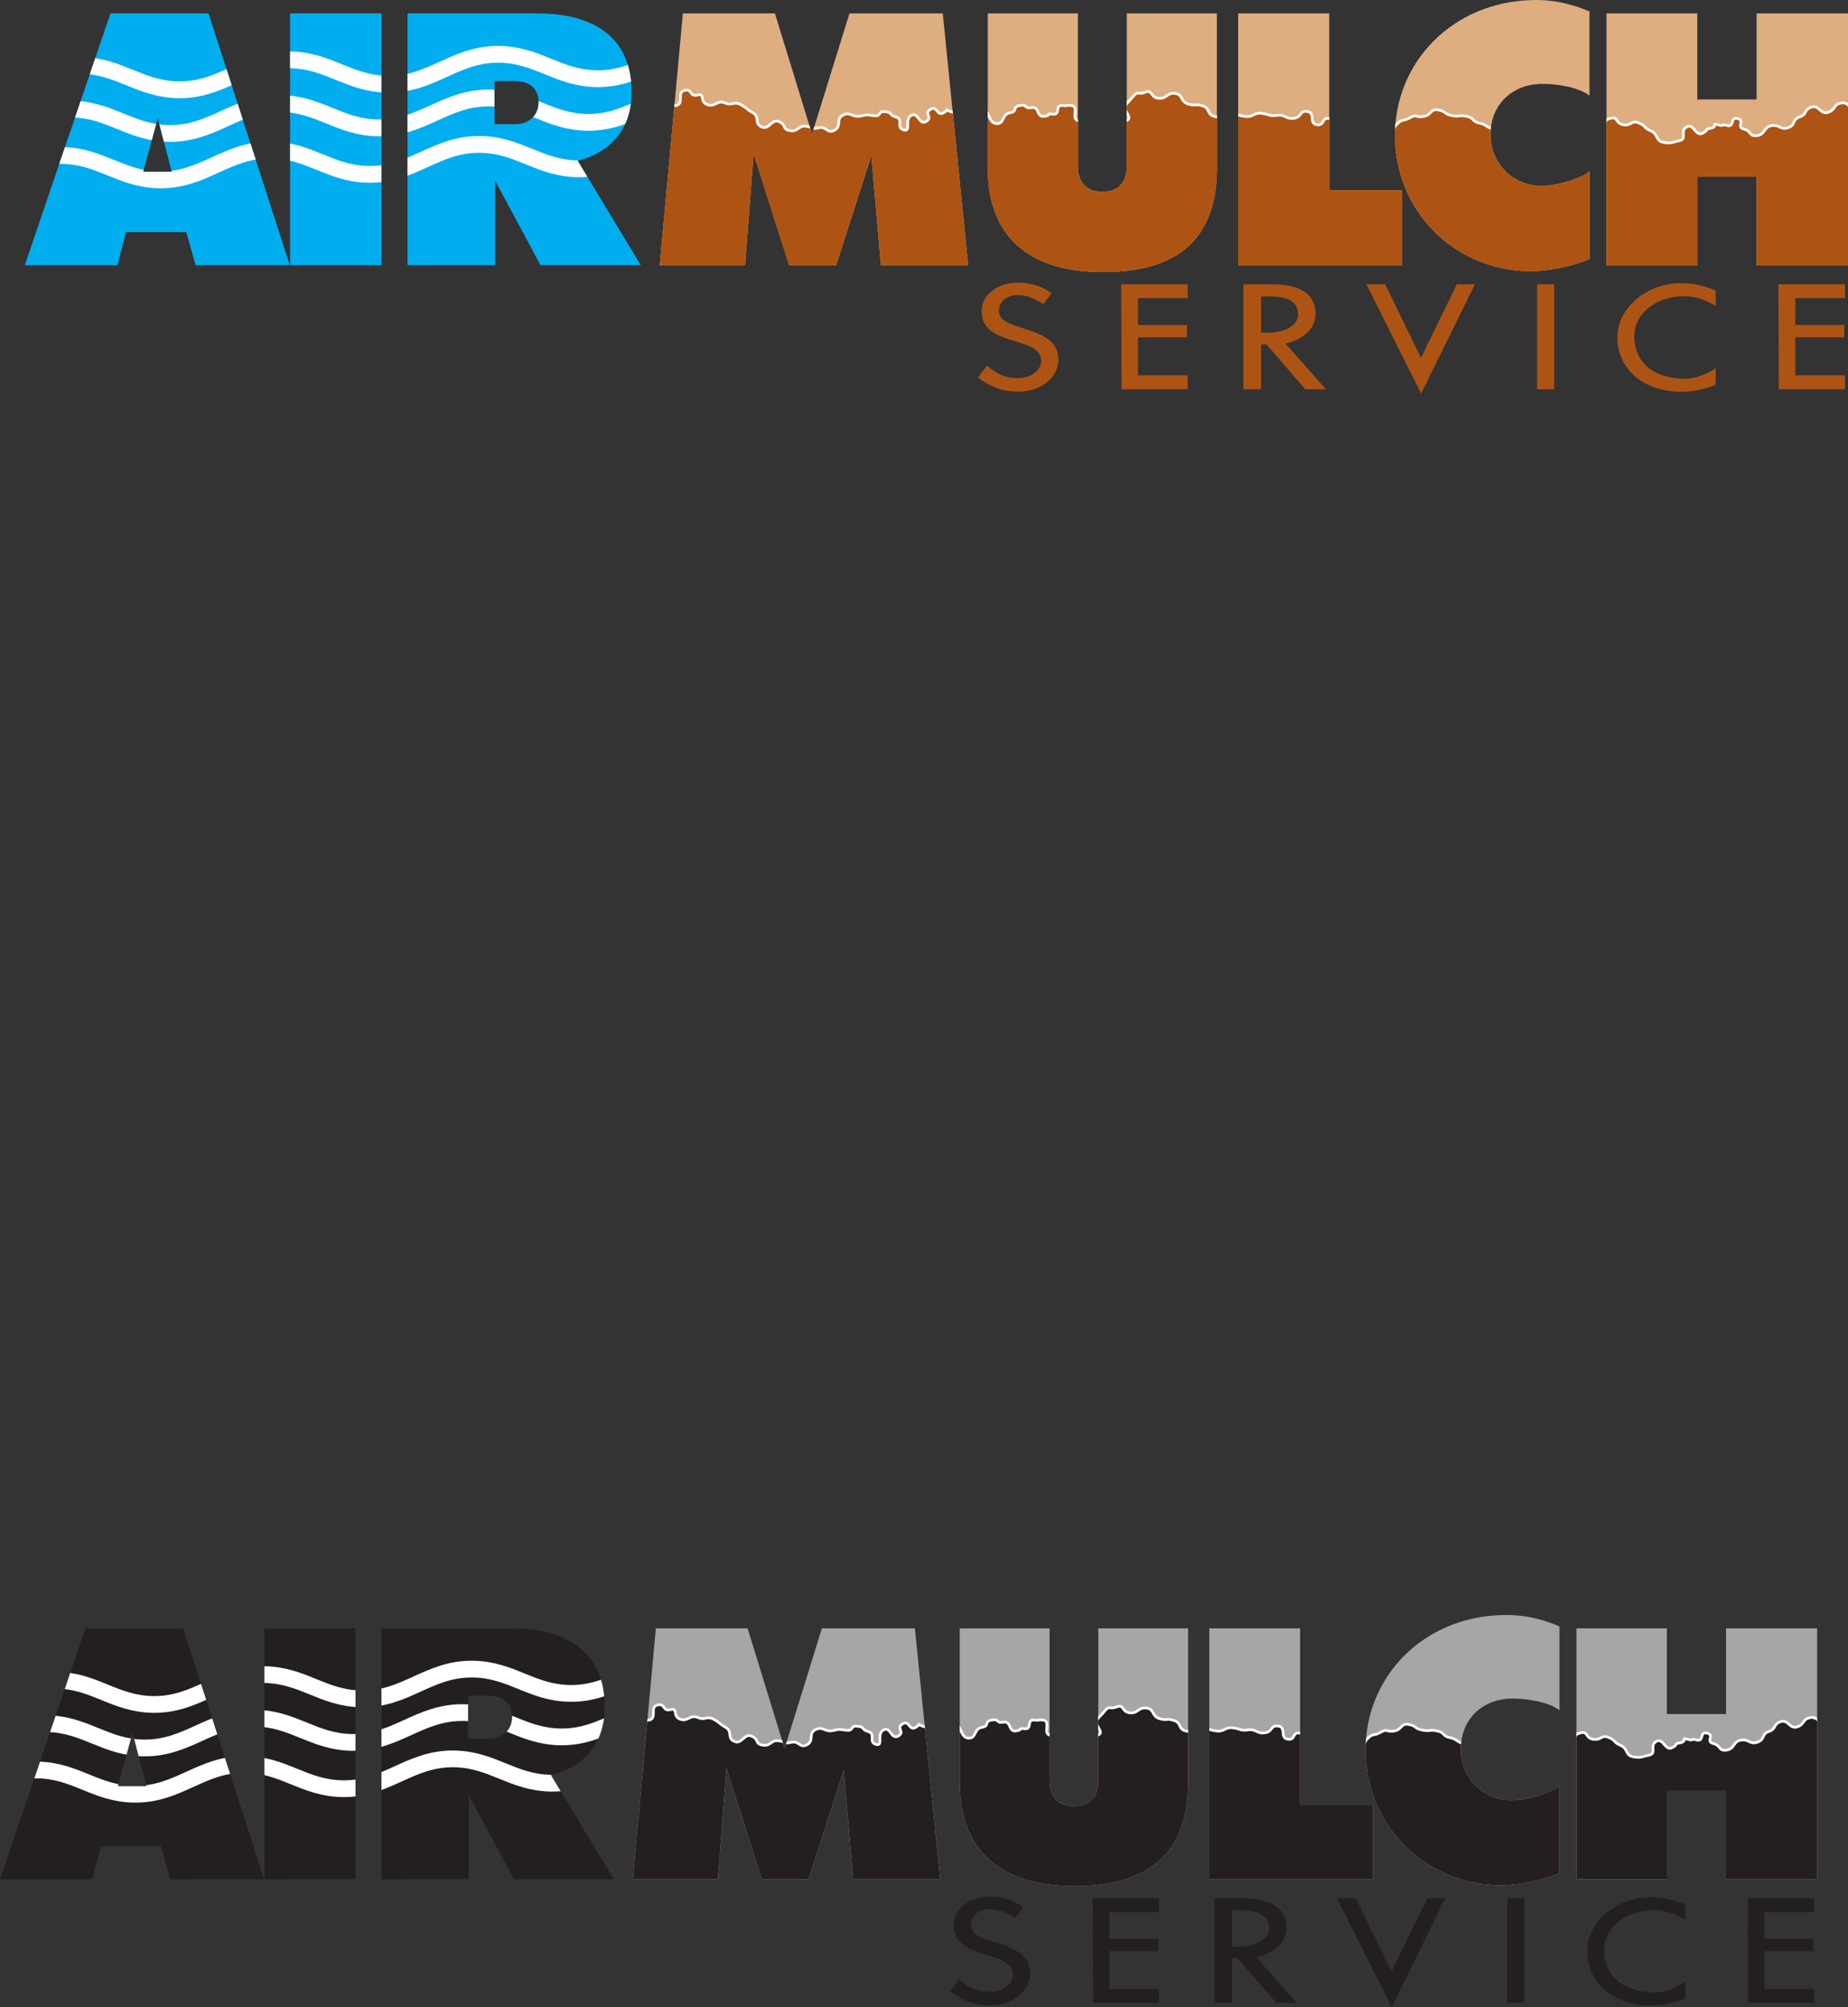
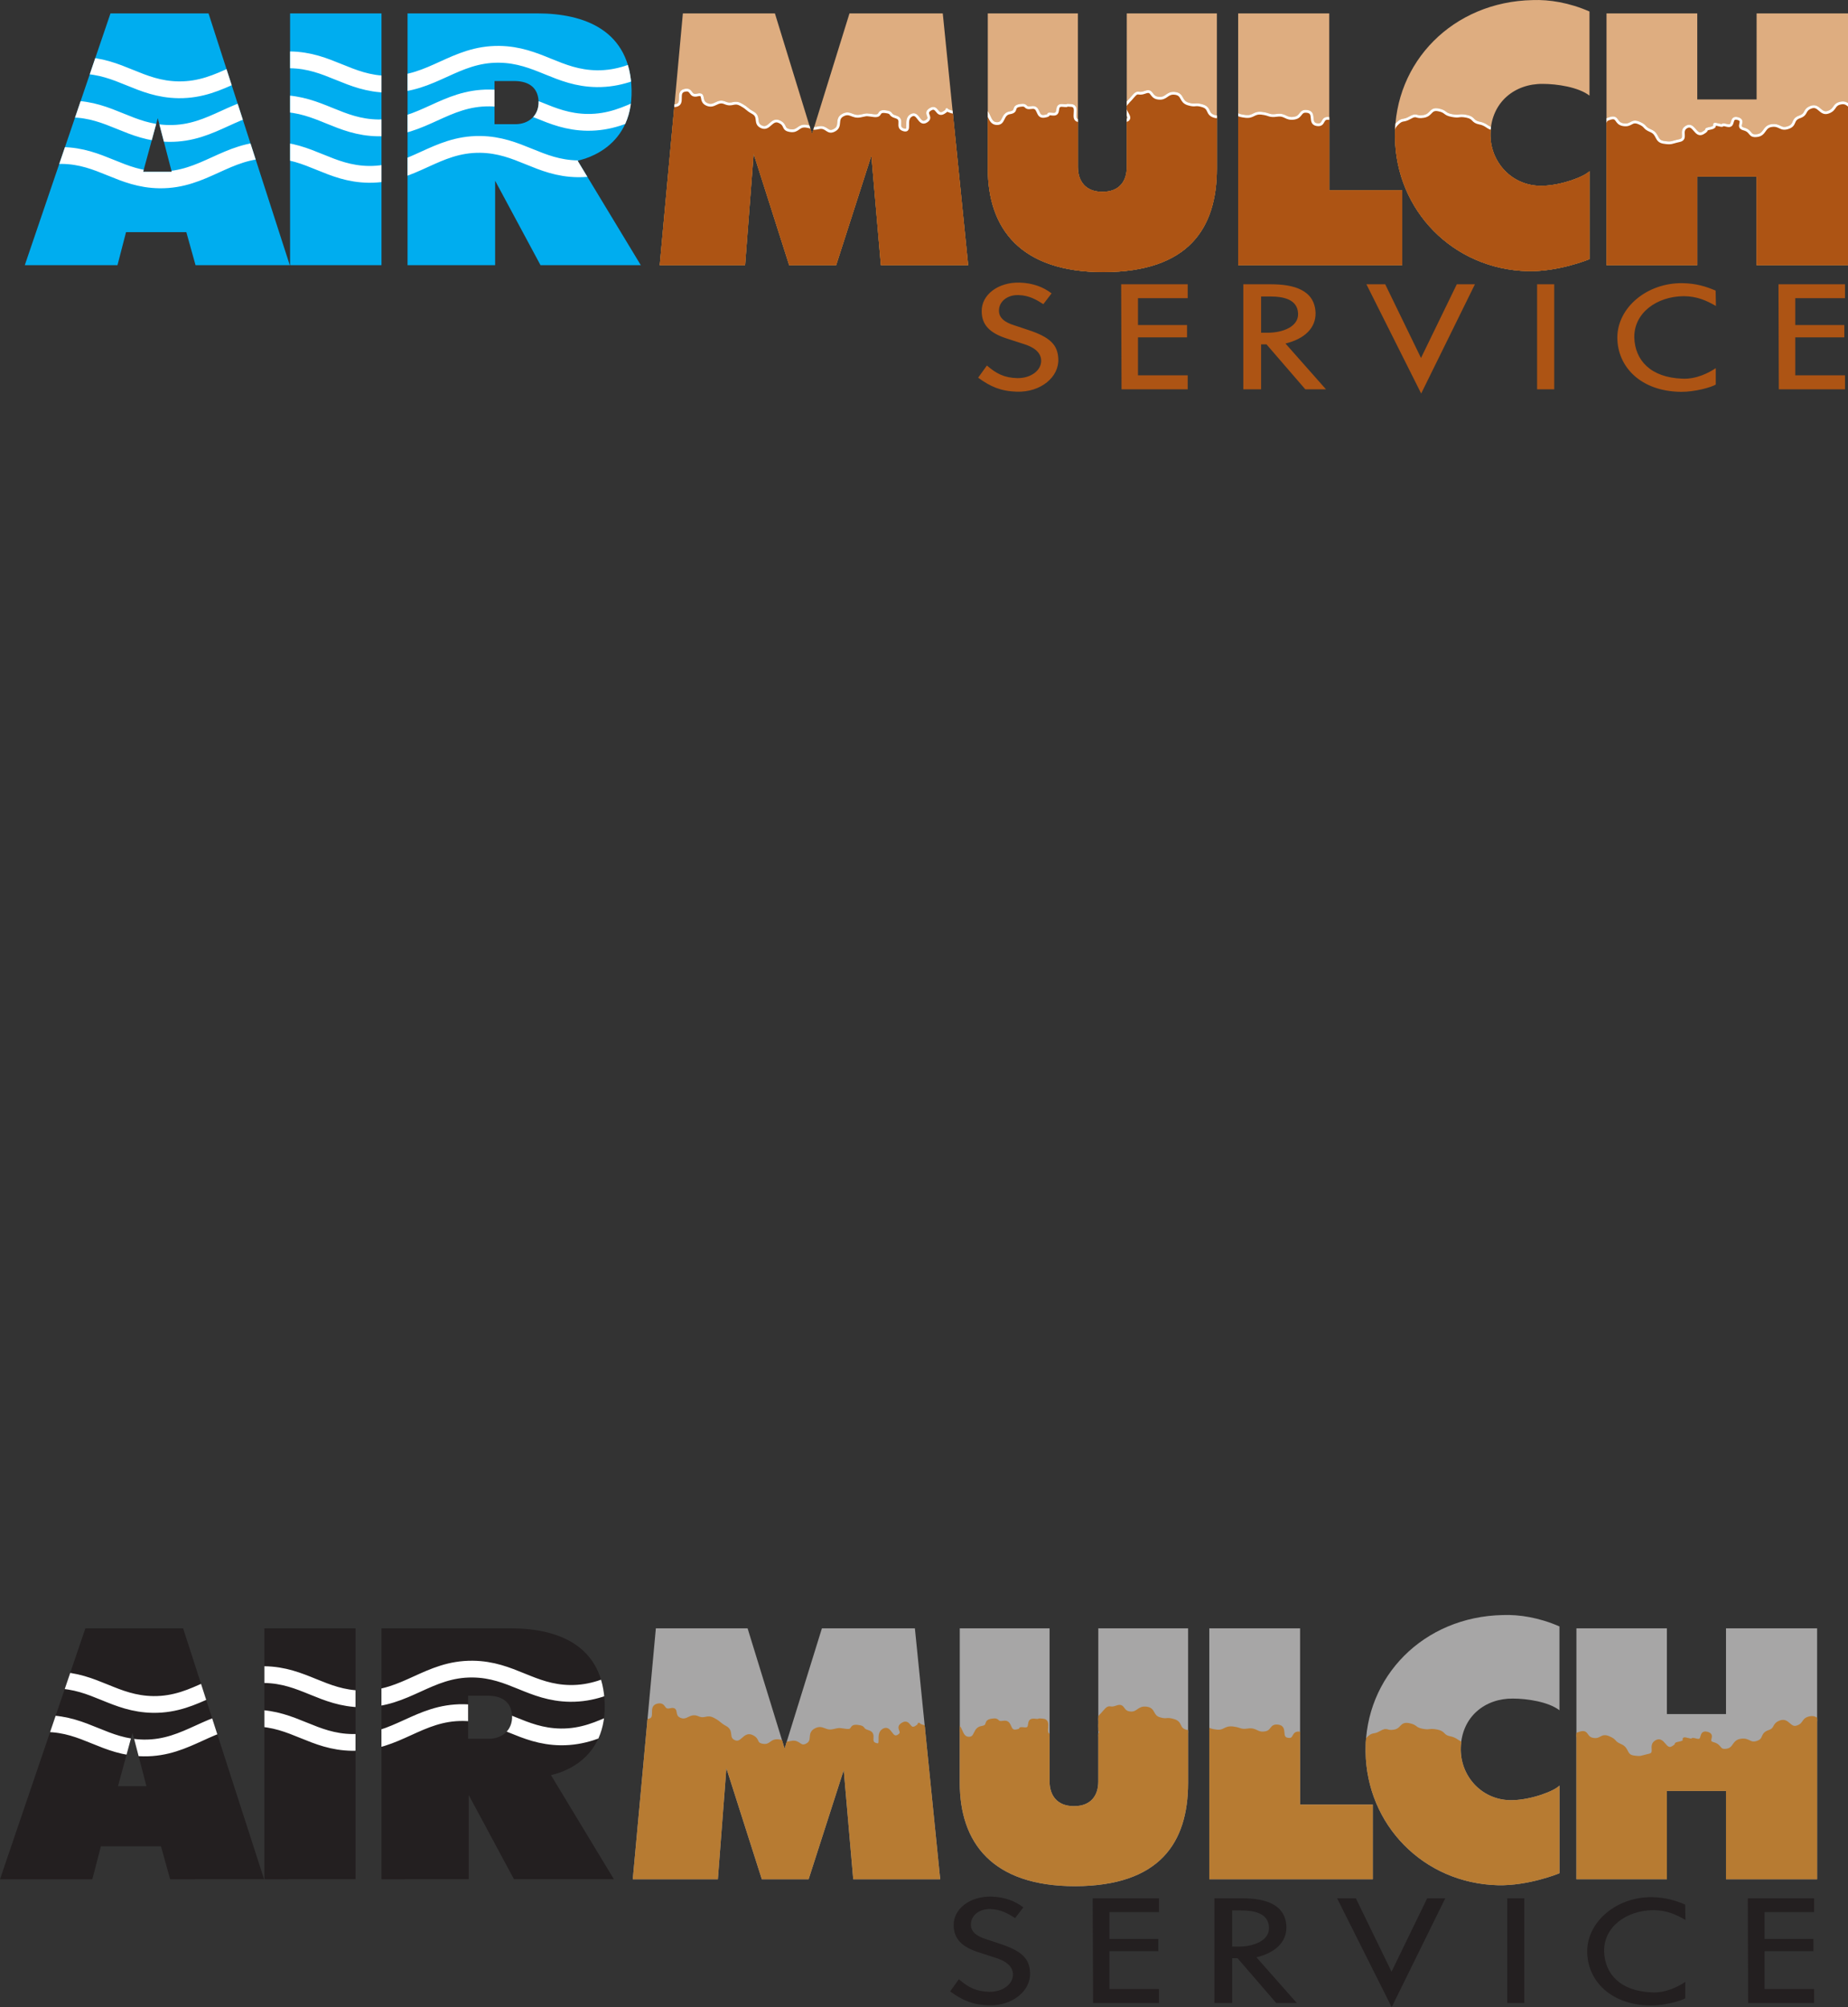
<svg xmlns="http://www.w3.org/2000/svg" width="331.219" height="359.604">
  <rect width="100%" height="100%" fill="#333333" stroke="none" />
  <defs>
    <clipPath id="a">
-       <path d="M146 478h111v40H146Zm0 0" />
-     </clipPath>
+       </clipPath>
    <clipPath id="b">
      <path d="M238.004 488.32c-.172-2.777-2.215-3.57-4.367-3.57h-3.516v7.71h3.742c2.27 0 4.25-1.476 4.14-4.14zm18.25 29.309h-17.91l-8.11-15.078v15.078H214.59v-44.953h23.183c8.391 0 16.61 3.004 16.836 13.66.23 11.055-9.636 12.586-9.636 12.64zm-62.7 0H176.72l-1.645-5.899h-10.77l-1.53 5.899h-16.551l15.304-44.953h17.516zM172.47 500.96l-2.496-9.578-2.606 9.578zm37.469 16.668H193.61v-44.953h16.329zm0 0" />
    </clipPath>
    <clipPath id="c">
      <path d="M146 472h111v40H146Zm0 0" />
    </clipPath>
    <clipPath id="d">
      <path d="M238.004 488.32c-.172-2.777-2.215-3.57-4.367-3.57h-3.516v7.71h3.742c2.27 0 4.25-1.476 4.14-4.14zm18.25 29.309h-17.91l-8.11-15.078v15.078H214.59v-44.953h23.183c8.391 0 16.61 3.004 16.836 13.66.23 11.055-9.636 12.586-9.636 12.64zm-62.7 0H176.72l-1.645-5.899h-10.77l-1.53 5.899h-16.551l15.304-44.953h17.516zM172.47 500.96l-2.496-9.578-2.606 9.578zm37.469 16.668H193.61v-44.953h16.329zm0 0" />
    </clipPath>
    <clipPath id="e">
      <path d="M146 472h111v32H146Zm0 0" />
    </clipPath>
    <clipPath id="f">
      <path d="M238.004 488.32c-.172-2.777-2.215-3.57-4.367-3.57h-3.516v7.71h3.742c2.27 0 4.25-1.476 4.14-4.14zm18.25 29.309h-17.91l-8.11-15.078v15.078H214.59v-44.953h23.183c8.391 0 16.61 3.004 16.836 13.66.23 11.055-9.636 12.586-9.636 12.64zm-62.7 0H176.72l-1.645-5.899h-10.77l-1.53 5.899h-16.551l15.304-44.953h17.516zM172.47 500.96l-2.496-9.578-2.606 9.578zm37.469 16.668H193.61v-44.953h16.329zm0 0" />
    </clipPath>
    <clipPath id="g">
      <path d="M259 486h213v33H259Zm0 0" />
    </clipPath>
    <clipPath id="h">
      <path d="M471.906 517.629h-16.328v-15.817H444.98v15.817h-16.214v-44.953h16.214v15.363h10.598v-15.363h16.328zm-157.172 0h-15.586l-1.703-19.559-6.293 19.559h-8.386l-6.352-19.899-1.527 19.899h-15.25l4.136-44.953h16.442l6.633 21.539 6.687-21.54H310.2zm44.434-17.29c0 10.825-5.156 18.477-20.234 18.536-14.856 0-20.692-7.766-20.692-18.535v-27.664h16.098v27.437c0 2.438 1.305 4.418 4.363 4.418 3.121 0 4.367-1.98 4.367-4.418v-27.437h16.098zm33.11 17.29h-29.31v-44.953h16.27v31.574h13.04zm33.449-1.078c-.227.113-5.61 2.265-10.997 2.152-13.433-.34-23.582-10.883-23.75-23.922-.171-13.433 10.372-24.203 24.602-24.484 2.945-.113 6.52.453 10.145 2.039v15.02c-1.985-1.528-5.836-2.094-8.332-2.094-4.989-.059-9.184 3.23-9.352 8.785-.172 5.156 3.91 9.637 9.41 9.41 3.399-.113 7.367-1.645 8.274-2.61zm0 0" />
    </clipPath>
    <clipPath id="i">
      <path d="M259 483h213v36H259Zm0 0" />
    </clipPath>
    <clipPath id="j">
      <path d="M471.906 517.629h-16.328v-15.817H444.98v15.817h-16.214v-44.953h16.214v15.363h10.598v-15.363h16.328zm-157.172 0h-15.586l-1.703-19.559-6.293 19.559h-8.386l-6.352-19.899-1.527 19.899h-15.25l4.136-44.953h16.442l6.633 21.539 6.687-21.54H310.2zm44.434-17.29c0 10.825-5.156 18.477-20.234 18.536-14.856 0-20.692-7.766-20.692-18.535v-27.664h16.098v27.437c0 2.438 1.305 4.418 4.363 4.418 3.121 0 4.367-1.98 4.367-4.418v-27.437h16.098zm33.11 17.29h-29.31v-44.953h16.27v31.574h13.04zm33.449-1.078c-.227.113-5.61 2.265-10.997 2.152-13.433-.34-23.582-10.883-23.75-23.922-.171-13.433 10.372-24.203 24.602-24.484 2.945-.113 6.52.453 10.145 2.039v15.02c-1.985-1.528-5.836-2.094-8.332-2.094-4.989-.059-9.184 3.23-9.352 8.785-.172 5.156 3.91 9.637 9.41 9.41 3.399-.113 7.367-1.645 8.274-2.61zm0 0" />
    </clipPath>
    <clipPath id="k">
      <path d="M259 486h213v33H259Zm0 0" />
    </clipPath>
    <clipPath id="l">
      <path d="M471.906 517.629h-16.328v-15.817H444.98v15.817h-16.214v-44.953h16.214v15.363h10.598v-15.363h16.328zm-157.172 0h-15.586l-1.703-19.559-6.293 19.559h-8.386l-6.352-19.899-1.527 19.899h-15.25l4.136-44.953h16.442l6.633 21.539 6.687-21.54H310.2zm44.434-17.29c0 10.825-5.156 18.477-20.234 18.536-14.856 0-20.692-7.766-20.692-18.535v-27.664h16.098v27.437c0 2.438 1.305 4.418 4.363 4.418 3.121 0 4.367-1.98 4.367-4.418v-27.437h16.098zm33.11 17.29h-29.31v-44.953h16.27v31.574h13.04zm33.449-1.078c-.227.113-5.61 2.265-10.997 2.152-13.433-.34-23.582-10.883-23.75-23.922-.171-13.433 10.372-24.203 24.602-24.484 2.945-.113 6.52.453 10.145 2.039v15.02c-1.985-1.528-5.836-2.094-8.332-2.094-4.989-.059-9.184 3.23-9.352 8.785-.172 5.156 3.91 9.637 9.41 9.41 3.399-.113 7.367-1.645 8.274-2.61zm0 0" />
    </clipPath>
    <clipPath id="m">
      <path d="M259 483h213v36H259Zm0 0" />
    </clipPath>
    <clipPath id="n">
      <path d="M471.906 517.629h-16.328v-15.817H444.98v15.817h-16.214v-44.953h16.214v15.363h10.598v-15.363h16.328zm-157.172 0h-15.586l-1.703-19.559-6.293 19.559h-8.386l-6.352-19.899-1.527 19.899h-15.25l4.136-44.953h16.442l6.633 21.539 6.687-21.54H310.2zm44.434-17.29c0 10.825-5.156 18.477-20.234 18.536-14.856 0-20.692-7.766-20.692-18.535v-27.664h16.098v27.437c0 2.438 1.305 4.418 4.363 4.418 3.121 0 4.367-1.98 4.367-4.418v-27.437h16.098zm33.11 17.29h-29.31v-44.953h16.27v31.574h13.04zm33.449-1.078c-.227.113-5.61 2.265-10.997 2.152-13.433-.34-23.582-10.883-23.75-23.922-.171-13.433 10.372-24.203 24.602-24.484 2.945-.113 6.52.453 10.145 2.039v15.02c-1.985-1.528-5.836-2.094-8.332-2.094-4.989-.059-9.184 3.23-9.352 8.785-.172 5.156 3.91 9.637 9.41 9.41 3.399-.113 7.367-1.645 8.274-2.61zm0 0" />
    </clipPath>
    <clipPath id="o">
      <path d="M150 189h112v40H150Zm0 0" />
    </clipPath>
    <clipPath id="p">
      <path d="M242.754 199.047c-.168-2.785-2.215-3.582-4.379-3.582h-3.523v7.734h3.753c2.274 0 4.262-1.48 4.149-4.152zm18.316 29.406h-17.972l-8.133-15.129v15.13h-15.7v-45.106h23.262c8.418 0 16.664 3.015 16.895 13.707.226 11.093-9.672 12.629-9.672 12.683zm-62.91 0h-16.89l-1.653-5.918h-10.804l-1.536 5.918h-16.609l15.355-45.105h17.575zm-21.156-16.723-2.504-9.613-2.617 9.613zm37.594 16.723h-16.383v-45.105h16.383zm0 0" />
    </clipPath>
    <clipPath id="q">
      <path d="M150 183h112v40H150Zm0 0" />
    </clipPath>
    <clipPath id="r">
      <path d="M242.754 199.047c-.168-2.785-2.215-3.582-4.379-3.582h-3.523v7.734h3.753c2.274 0 4.262-1.48 4.149-4.152zm18.316 29.406h-17.972l-8.133-15.129v15.13h-15.7v-45.106h23.262c8.418 0 16.664 3.015 16.895 13.707.226 11.093-9.672 12.629-9.672 12.683zm-62.91 0h-16.89l-1.653-5.918h-10.804l-1.536 5.918h-16.609l15.355-45.105h17.575zm-21.156-16.723-2.504-9.613-2.617 9.613zm37.594 16.723h-16.383v-45.105h16.383zm0 0" />
    </clipPath>
    <clipPath id="s">
      <path d="M150 183h112v32H150Zm0 0" />
    </clipPath>
    <clipPath id="t">
      <path d="M242.754 199.047c-.168-2.785-2.215-3.582-4.379-3.582h-3.523v7.734h3.753c2.274 0 4.262-1.48 4.149-4.152zm18.316 29.406h-17.972l-8.133-15.129v15.13h-15.7v-45.106h23.262c8.418 0 16.664 3.015 16.895 13.707.226 11.093-9.672 12.629-9.672 12.683zm-62.91 0h-16.89l-1.653-5.918h-10.804l-1.536 5.918h-16.609l15.355-45.105h17.575zm-21.156-16.723-2.504-9.613-2.617 9.613zm37.594 16.723h-16.383v-45.105h16.383zm0 0" />
    </clipPath>
    <clipPath id="u">
      <path d="M264 197h214v33H264Zm0 0" />
    </clipPath>
    <clipPath id="v">
      <path d="M477.441 228.453h-16.378v-15.871h-10.637v15.871H434.16v-45.105h16.266v15.414h10.636v-15.414h16.38zm-157.695 0h-15.64l-1.708-19.625-6.312 19.625h-8.418l-6.371-19.965-1.535 19.965h-15.297l4.148-45.105h16.496l6.653 21.613 6.715-21.613h16.718zm44.582-17.348c0 10.864-5.176 18.54-20.305 18.598-14.902 0-20.757-7.793-20.757-18.598v-27.757h16.152v27.53c0 2.446 1.309 4.435 4.379 4.435 3.129 0 4.379-1.989 4.379-4.434v-27.531h16.152zm33.219 17.348H368.14v-45.105h16.324v31.68h13.082zm33.562-1.082c-.226.113-5.629 2.274-11.03 2.16-13.481-.34-23.665-10.918-23.833-24-.172-13.48 10.406-24.285 24.684-24.57 2.957-.113 6.539.453 10.18 2.047v15.07c-1.989-1.535-5.856-2.101-8.36-2.101-5.004-.059-9.215 3.242-9.387 8.812-.168 5.18 3.926 9.672 9.446 9.441 3.41-.113 7.39-1.648 8.3-2.613zm0 0" />
    </clipPath>
    <clipPath id="w">
      <path d="M264 194h214v36H264Zm0 0" />
    </clipPath>
    <clipPath id="x">
      <path d="M477.441 228.453h-16.378v-15.871h-10.637v15.871H434.16v-45.105h16.266v15.414h10.636v-15.414h16.38zm-157.695 0h-15.64l-1.708-19.625-6.312 19.625h-8.418l-6.371-19.965-1.535 19.965h-15.297l4.148-45.105h16.496l6.653 21.613 6.715-21.613h16.718zm44.582-17.348c0 10.864-5.176 18.54-20.305 18.598-14.902 0-20.757-7.793-20.757-18.598v-27.757h16.152v27.53c0 2.446 1.309 4.435 4.379 4.435 3.129 0 4.379-1.989 4.379-4.434v-27.531h16.152zm33.219 17.348H368.14v-45.105h16.324v31.68h13.082zm33.562-1.082c-.226.113-5.629 2.274-11.03 2.16-13.481-.34-23.665-10.918-23.833-24-.172-13.48 10.406-24.285 24.684-24.57 2.957-.113 6.539.453 10.18 2.047v15.07c-1.989-1.535-5.856-2.101-8.36-2.101-5.004-.059-9.215 3.242-9.387 8.812-.168 5.18 3.926 9.672 9.446 9.441 3.41-.113 7.39-1.648 8.3-2.613zm0 0" />
    </clipPath>
    <clipPath id="y">
      <path d="M264 197h214v33H264Zm0 0" />
    </clipPath>
    <clipPath id="z">
      <path d="M477.441 228.453h-16.378v-15.871h-10.637v15.871H434.16v-45.105h16.266v15.414h10.636v-15.414h16.38zm-157.695 0h-15.64l-1.708-19.625-6.312 19.625h-8.418l-6.371-19.965-1.535 19.965h-15.297l4.148-45.105h16.496l6.653 21.613 6.715-21.613h16.718zm44.582-17.348c0 10.864-5.176 18.54-20.305 18.598-14.902 0-20.757-7.793-20.757-18.598v-27.757h16.152v27.53c0 2.446 1.309 4.435 4.379 4.435 3.129 0 4.379-1.989 4.379-4.434v-27.531h16.152zm33.219 17.348H368.14v-45.105h16.324v31.68h13.082zm33.562-1.082c-.226.113-5.629 2.274-11.03 2.16-13.481-.34-23.665-10.918-23.833-24-.172-13.48 10.406-24.285 24.684-24.57 2.957-.113 6.539.453 10.18 2.047v15.07c-1.989-1.535-5.856-2.101-8.36-2.101-5.004-.059-9.215 3.242-9.387 8.812-.168 5.18 3.926 9.672 9.446 9.441 3.41-.113 7.39-1.648 8.3-2.613zm0 0" />
    </clipPath>
    <clipPath id="A">
      <path d="M264 194h214v36H264Zm0 0" />
    </clipPath>
    <clipPath id="B">
      <path d="M477.441 228.453h-16.378v-15.871h-10.637v15.871H434.16v-45.105h16.266v15.414h10.636v-15.414h16.38zm-157.695 0h-15.64l-1.708-19.625-6.312 19.625h-8.418l-6.371-19.965-1.535 19.965h-15.297l4.148-45.105h16.496l6.653 21.613 6.715-21.613h16.718zm44.582-17.348c0 10.864-5.176 18.54-20.305 18.598-14.902 0-20.757-7.793-20.757-18.598v-27.757h16.152v27.53c0 2.446 1.309 4.435 4.379 4.435 3.129 0 4.379-1.989 4.379-4.434v-27.531h16.152zm33.219 17.348H368.14v-45.105h16.324v31.68h13.082zm33.562-1.082c-.226.113-5.629 2.274-11.03 2.16-13.481-.34-23.665-10.918-23.833-24-.172-13.48 10.406-24.285 24.684-24.57 2.957-.113 6.539.453 10.18 2.047v15.07c-1.989-1.535-5.856-2.101-8.36-2.101-5.004-.059-9.215 3.242-9.387 8.812-.168 5.18 3.926 9.672 9.446 9.441 3.41-.113 7.39-1.648 8.3-2.613zm0 0" />
    </clipPath>
  </defs>
  <path fill="#231f20" d="M91.781 307.373c-.172-2.777-2.215-3.57-4.367-3.57h-3.516v7.711h3.743c2.27 0 4.25-1.477 4.14-4.14zm18.25 29.309h-17.91l-8.11-15.078v15.078H68.368v-44.953h23.184c8.39 0 16.61 3.004 16.836 13.66.23 11.055-9.637 12.586-9.637 12.64zm-62.699 0H30.496l-1.644-5.899h-10.77l-1.531 5.899H0l15.305-44.953H32.82zm-21.086-16.668-2.496-9.578-2.605 9.578zm37.469 16.668H47.387v-44.953h16.328v44.953" />
  <g clip-path="url(#a)" transform="translate(-146.223 -180.947)">
    <g clip-path="url(#b)">
      <path fill="none" stroke="#fff" stroke-linecap="round" stroke-miterlimit="3.864" stroke-width="3" d="M115.492 499.035c6.793 1.695 10.485 4.262 17.469 4.356 7.969.082 11.922-5.426 19.887-5.344 6.988.09 10.484 4.262 17.468 4.355 7.97.082 11.918-5.43 19.887-5.347 6.988.093 10.484 4.265 17.469 4.355 7.969.082 11.918-5.426 19.887-5.344 6.988.094 10.48 4.262 17.468 4.356 7.97.082 11.918-5.426 19.887-5.348 6.988.098 10.676 2.664 17.469 4.36" />
    </g>
  </g>
  <g clip-path="url(#c)" transform="translate(-146.223 -180.947)">
    <g clip-path="url(#d)">
      <path fill="none" stroke="#fff" stroke-linecap="round" stroke-miterlimit="3.864" stroke-width="3" d="M117.188 490.738c6.792 1.696 10.48 4.266 17.468 4.36 7.969.082 11.918-5.426 19.887-5.348 6.984.094 10.48 4.266 17.469 4.36 7.968.077 11.918-5.43 19.886-5.348 6.985.093 10.48 4.265 17.47 4.355 7.968.082 11.917-5.426 19.886-5.344 6.984.094 10.48 4.262 17.469 4.356 7.964.082 11.918-5.426 19.886-5.348 6.985.094 10.672 2.664 17.465 4.36" />
    </g>
  </g>
  <g clip-path="url(#e)" transform="translate(-146.223 -180.947)">
    <g clip-path="url(#f)">
      <path fill="none" stroke="#fff" stroke-linecap="round" stroke-miterlimit="3.864" stroke-width="3" d="M118.883 482.945c6.793 1.696 10.48 4.266 17.465 4.36 7.968.082 11.922-5.426 19.886-5.348 6.989.094 10.485 4.266 17.47 4.36 7.968.078 11.917-5.43 19.886-5.348 6.988.093 10.484 4.261 17.469 4.355 7.968.082 11.918-5.426 19.886-5.344 6.989.09 10.485 4.262 17.47 4.356 7.968.082 11.917-5.426 19.886-5.348 6.988.094 10.676 2.664 17.469 4.36" />
    </g>
  </g>
  <path fill="#a7a6a6" d="M325.684 336.682h-16.329v-15.816h-10.597v15.816h-16.215v-44.953h16.215v15.363h10.597V291.73h16.329zm-157.172 0h-15.586l-1.703-19.559-6.293 19.559h-8.387l-6.352-19.899-1.527 19.899h-15.25l4.137-44.953h16.441l6.633 21.539 6.688-21.54h16.664zm44.433-17.29c0 10.825-5.156 18.477-20.234 18.536-14.856 0-20.691-7.766-20.691-18.535v-27.664h16.097v27.437c0 2.438 1.305 4.418 4.363 4.418 3.122 0 4.368-1.98 4.368-4.418V291.73h16.097zm33.11 17.29h-29.309v-44.953h16.27v31.574h13.039zm33.449-1.078c-.227.113-5.61 2.265-10.996 2.152-13.434-.34-23.582-10.883-23.75-23.922-.172-13.433 10.37-24.203 24.601-24.484 2.946-.113 6.52.453 10.145 2.039v15.02c-1.984-1.528-5.836-2.094-8.332-2.094-4.988-.059-9.184 3.23-9.352 8.785-.172 5.156 3.91 9.637 9.41 9.41 3.399-.113 7.368-1.644 8.274-2.61v15.704" />
  <g clip-path="url(#g)" transform="translate(-146.223 -180.947)">
    <g clip-path="url(#h)">
      <path fill="#b77b32" d="M260.21 487.988c1.458-.355.93 1.473 2.388 1.117 1.457-.355.004-2.335 1.46-2.69 1.458-.356.86 1.179 2.317.823 1.46-.355.32 1.09 1.695 1.688 1.38.597 1.836-.875 3.211-.281 1.38.597 1.582-.395 2.89.34 1.31.734.813.699 2.122 1.433 1.309.734.176 1.906 1.547 2.516 1.37.613 1.758-1.547 3.129-.938 1.37.613.5 1.383 1.98 1.61 1.485.226 1.41-1.008 2.895-.782 1.48.227.746.57 2.215.266 1.468-.309 1.488 1.152 2.804.433 1.317-.718.164-1.96 1.48-2.68 1.317-.718 1.68.454 3.15.15 1.468-.306.902-.235 2.394-.06 1.492.172.554-.886 2.047-.714 1.488.172.492.531 1.93.96 1.437.426-.09 1.856 1.347 2.286 1.437.426.047-1.805 1.336-2.57 1.285-.77 1.394 1.835 2.683 1.066 1.29-.77-.53-1.39.758-2.16 1.29-.77 1.11 1.355 2.399.586 1.289-.77-.242-.645 1.191-.192 1.43.45 1.258.106 2.692.559 1.43.45 1.43-1.04 2.925-.93 1.496.11 1.086 2.41 2.582 2.52 1.5.11.926-1.688 2.41-1.926 1.481-.238.329-1.078 1.81-1.316 1.483-.239.605.62 2.089.382 1.48-.238.793 1.797 2.273 1.563 1.48-.238 0-.531 1.496-.383 1.493.152.25-1.71 1.743-1.559 1.496.153.093-.144 1.59.008 1.492.149-.18 2.567 1.312 2.72 1.492.148.3-2.227 1.797-2.079 1.492.152.05.27 1.543.418 1.496.152-.07 1.492 1.422 1.645 1.492.148.261-1.793 1.754-1.645 1.492.152.57 2.176 1.972 1.645 1.407-.532-.953-1.829.024-2.97.972-1.14.226-.21 1.203-1.35.972-1.141.73-.216 2.137-.743 1.402-.531.875.879 2.363 1.059 1.488.18 1.488-1.043 2.976-.86 1.493.18.899 1.446 2.336 1.887 1.434.441 1.149-.105 2.582.336 1.438.437.676 1.445 2.11 1.887 1.433.441 1.504-1.254 2.937-.813 1.434.438 1.11.633 2.602.813 1.488.18 1.449-.735 2.937-.555 1.489.18 1.242.563 2.73.36 1.485-.204 1.512.726 2.997.523 1.488-.2.957-1.442 2.437-1.207 1.485.238.18 2.113 1.66 2.347 1.485.239.731-1.332 2.211-1.093 1.485.234.47.32 1.95.554 1.48.239 1.355-1.73 2.672-1.007 1.312.726.148.8 1.46 1.527 1.317.723-.316 1.64 1 2.367 1.313.723.727-.25 2.04.477 1.312.722.722.515 1.777-.551 1.05-1.07.144-1.305 1.2-2.375 1.054-1.067 1.042-.383 2.343-1.133 1.3-.746.945.027 2.426-.226 1.476-.254 1.152-1.454 2.625-1.172 1.472.285.96.73 2.433 1.011 1.473.286 1.13-.148 2.602.137 1.472.281.918.941 2.39 1.223 1.473.285 1.485 1.277 2.93.87 1.445-.405 1.078-1.288 2.524-1.694 1.445-.407 1.503-1.868 2.988-1.633 1.48.234.508 2.734 1.898 3.297 1.395.562 1.2-.047 2.59.515 1.395.563 1.418-.21 2.902.024 1.48.234 1.153 1.328 2.594.914 1.442-.418.09-.957 1.531-1.375 1.442-.414.266-.344 1.707-.758 1.442-.414.192-.602 1.633-1.016 1.446-.418.848.895 2.328 1.137 1.485.238 1.41-.902 2.793-.316 1.383.582.735.82 2.118 1.406 1.382.582.804 1.812 2.285 2.054 1.48.239 1.363.008 2.828-.304 1.469-.317-.027-1.719 1.281-2.453 1.309-.735 1.586 1.836 2.895 1.101 1.308-.73-.07-.55 1.398-.863 1.469-.316-.094-.996 1.36-.617 1.453.383.105-.262 1.558.12 1.45.38.457-1.609 1.91-1.226 1.45.38-.351 1.485 1.098 1.864 1.45.382.89 1.37 2.379 1.175 1.488-.195 1.133-1.593 2.62-1.793 1.485-.195 1.509.856 2.927.368 1.418-.493.617-1.418 2.035-1.91 1.418-.489.668-1.231 2.078-1.747 1.406-.511 1.64 1.418 3.05.903 1.41-.512.829-1.38 2.305-1.645 1.477-.266 1.645 1.488 3.121 1.223 1.477-.266.84-2.41.84-.91s.465.156.465 1.656-.558.156-.558 1.656.425.156.425 1.656 1.551.157 1.551 1.657-1.254.156-1.254 1.656-.73.156-.73 1.656c0 1.504 1.457.156 1.457 1.656s.16.157.16 1.657c0 1.504-1.297.16-1.297 1.66s1.512.156 1.512 1.656-2.637.156-2.637 1.656 1.766.157 1.766 1.657.843.156.843 1.656.192.156.192 1.656-2.719.156-2.719 1.656 2.656.262 2.695 1.762c.04 1.5-.164.441-.125 1.941.035 1.5-1.816.489-1.78 1.989.038 1.5 1.593.398 1.628 1.898.04 1.5-2.184.086-2.523 1.547-.336 1.46 1.222.496.882 1.957-.336 1.465 1.235 1.23.282 2.395-.95 1.16-1.66-1-2.61.16-.949 1.16.375.785-.922 1.539-1.296.758-.25.258-1.546 1.011-1.297.758-.02.922-1.457 1.344-1.442.426-.024.606-1.461 1.028-1.442.421-.547.132-2.047.214-1.496.082-.442-2.05-1.942-1.968-1.496.082-.218 2.011-1.718 2.093-1.497.082-.45-2.168-1.946-2.086-1.5.082-.578 1.157-2.078 1.157s-.933 1.011-2.433 1.011c-1.5 0-.938-.449-2.438-.449-1.5 0-.937-1.851-2.437-1.851-1.5 0-.692 2.48-2.192 2.382-1.496-.101-.183-1.464-1.683-1.562-1.497-.102-.192-1.39-1.688-1.492-1.496-.098-.332.746-1.828.644-1.5-.097-.274-.164-1.774-.261-1.496-.098-.398 1.742-1.894 1.64-1.496-.097-.195-1.308-1.695-1.41-1.496-.098-.293.14-1.79.04-1.496-.099-.206.359-1.687.112-1.48-.25.078-.953-1.398-1.199-1.48-.25-.235.926-1.715.676-1.48-.246-.297 1.29-1.778 1.043-1.476-.25.149-1.355-1.332-1.602-1.48-.246-.05-.191-1.53-.437-1.477-.246-.095.094-1.575-.152-1.48-.25.121-1.2-1.36-1.45-1.48-.246-.203.743-1.683.496-1.48-.246-.445 2.196-1.926 1.946-1.48-.246-.062-.117-1.543-.363-1.48-.247-.023-.34-1.504-.586-1.48-.247-.027-.305-1.508-.551-1.48-.246.196-1.664-1.285-1.91-1.48-.246-.289 1.261-1.77 1.015-1.48-.246 0-.484-1.48-.73s-.234.98-1.73.883c-1.5-.102-.258-.434-1.754-.536-1.496-.097-.188-1.46-1.684-1.562-1.496-.098-.359 1.125-1.855 1.023-1.496-.097-.309.375-1.805.278-1.5-.102-.144-2.137-1.64-2.235-1.497-.101-.43 2.196-1.926 2.094-1.496-.098-.32.555-1.817.453-1.5-.097-.316-3.066-1.82-3.062-1.5.008-.539.343-2.039.347-1.5.004-.535 1.555-2.035 1.559-1.5.008-.543-1.895-2.043-1.89-1.5.003-.543-.07-2.043-.067-1.5.004-.535 2.027-2.035 2.031-1.5.004-.543-1.254-2.043-1.25-1.5.004-.535 1.621-2.035 1.63-1.5.003-.54.296-2.04.3-1.5.004-.542-.805-2.042-.8-1.5.007-.54 1.085-2.04 1.089-1.5.004-.546-2.5-2.046-2.496-1.5.004-.54-.274-2.043-.27-1.5.004-.532 2.875-2.032 2.883-1.5.004-.543-1.45-2.043-1.445-1.5.004-.539.308-2.039.312-1.5.008-.375.762-1.855 1.008s-.52.375-1.996.625c-1.48.242-.555.18-2.035.426s-.754-1.05-2.239-.805c-1.476.246-.503-.797-2.003-.797s-.344 2.075-1.844 2.075-.344-1.29-1.844-1.29-.34-.12-1.84-.12-.344 1.542-1.844 1.542-.34-1.652-1.84-1.652c-1.503 0-.343.379-1.843.379s-.344-1.313-1.844-1.313-.34 2.297-1.844 2.297c-1.5 0-.34-.707-1.84-.707s-.343-2.164-1.843-2.164-.34 2.867-1.84 2.867c-1.504 0-.344-1.812-1.844-1.812s-.344 2.008-1.844 2.008-.34-.063-1.843-.063c-1.5 0-.34-.031-1.84-.031s-.344-2.86-1.844-2.86-.344 2.423-1.844 2.423-.34.492-1.84.492-.343-.567-1.843-.567-.34.516-1.844.516c-1.5 0-.34-.191-1.84-.191s-.344-2.75-1.844-2.75-.343-.11-1.843-.11-.34.684-1.84.684-.344.578-1.844.578-.344-1.168-1.844-1.168-.34 2.664-1.84 2.664-.343-.934-1.843-.934-.34-.921-1.844-.921c-1.5 0-.34 1.09-1.84 1.09-1.504 0-.344-.083-1.844-.083s-.566-.964-2.047-.718c-1.476.246-.515.382-1.996.632-1.48.247-.312 1.633-1.793 1.875-1.476.25-.535.274-2.015.52s-.461-2.688-1.957-2.754c-1.5-.066-.059.43-1.555.363-1.5-.066-.055.434-1.555.368-1.5-.067-.062.574-1.562.511-1.496-.066-.016-.484-1.512-.55-1.5-.067-.039-.009-1.539-.07-1.496-.067-.027-.161-1.527-.227-1.496-.063-.047.257-1.547.191-1.496-.066-.992 1.46-2.465 1.164-1.469-.293-1.156-1.8-2.629-2.094-1.469-.297-1.676.782-3.144.485-1.473-.293-1.18-1.696-2.653-1.993-1.469-.292-2.11 1.95-3.476 1.336-1.368-.617-1.082-.5-2.45-1.117-1.367-.613-1.183-.785-2.359-1.722-1.172-.934.824-2.598-.351-3.536-1.172-.933-2.704 1.16-3.497-.113-.789-1.277.692-1.5-.101-2.777-.79-1.274-1.043-.75-1.3-2.227-.259-1.48-.22-1.148-.477-2.625-.254-1.48-.836-.765-.66-2.258.179-1.488.702.04.882-1.449.18-1.492 1.61.145 1.785-1.344.18-1.492-.738-.136-.558-1.625.18-1.488-.477-.69.047-2.097.52-1.406 1.449-.82 1.968-2.227.524-1.406-.496-.789.215-2.113.707-1.32-1.972-1.074-1.265-2.395.707-1.324 2.46 1.301 3.171-.02.708-1.323-1.457-.796-.746-2.12.707-1.32 1.246.652 1.957-.668.707-1.324-1.304-.715-.593-2.04.707-1.323.691.356 1.398-.968.711-1.32.555.281 1.266-1.039.707-1.324-.965-1.629.492-1.984" />
    </g>
  </g>
  <g clip-path="url(#i)" transform="translate(-146.223 -180.947)">
    <g clip-path="url(#j)">
      <path fill="none" stroke="#b77b32" stroke-linecap="round" stroke-miterlimit="3.864" stroke-width=".49" d="M260.21 487.988c1.458-.355.93 1.473 2.388 1.117 1.457-.355.004-2.335 1.46-2.69 1.458-.356.86 1.179 2.317.823 1.46-.355.32 1.09 1.695 1.688 1.38.597 1.836-.875 3.211-.281 1.38.597 1.582-.395 2.89.34 1.31.734.813.699 2.122 1.433 1.309.734.176 1.906 1.547 2.516 1.37.613 1.758-1.547 3.129-.938 1.37.613.5 1.383 1.98 1.61 1.485.226 1.41-1.008 2.895-.782 1.48.227.746.57 2.215.266 1.468-.309 1.488 1.152 2.804.433 1.317-.718.164-1.96 1.48-2.68 1.317-.718 1.68.454 3.15.15 1.468-.306.902-.235 2.394-.06 1.492.172.554-.886 2.047-.714 1.488.172.492.531 1.93.96 1.437.426-.09 1.856 1.347 2.286 1.437.426.047-1.805 1.336-2.57 1.285-.77 1.394 1.835 2.683 1.066 1.29-.77-.53-1.39.758-2.16 1.29-.77 1.11 1.355 2.399.586 1.289-.77-.242-.645 1.191-.192 1.43.45 1.258.106 2.692.559 1.43.45 1.43-1.04 2.925-.93 1.496.11 1.086 2.41 2.582 2.52 1.5.11.926-1.688 2.41-1.926 1.481-.238.329-1.078 1.81-1.316 1.483-.239.605.62 2.089.382 1.48-.238.793 1.797 2.273 1.563 1.48-.238 0-.531 1.496-.383 1.493.152.25-1.71 1.743-1.559 1.496.153.093-.144 1.59.008 1.492.149-.18 2.567 1.312 2.719 1.492.148.3-2.227 1.797-2.078 1.492.152.05.27 1.543.418 1.496.152-.07 1.492 1.422 1.644 1.492.149.261-1.793 1.754-1.644 1.492.152.57 2.176 1.972 1.644 1.407-.53-.953-1.828.024-2.968.972-1.141.226-.211 1.203-1.352.972-1.14.73-.215 2.137-.742 1.402-.531.875.879 2.363 1.058 1.488.18 1.488-1.042 2.976-.859 1.493.18.899 1.445 2.336 1.887 1.434.441 1.149-.106 2.582.336 1.438.437.676 1.445 2.11 1.886 1.433.442 1.504-1.253 2.937-.812 1.434.437 1.11.633 2.602.812 1.488.18 1.449-.734 2.937-.554 1.489.18 1.242.562 2.73.36 1.485-.204 1.512.726 2.997.523 1.488-.2.957-1.442 2.437-1.207 1.485.238.18 2.113 1.66 2.347 1.485.239.731-1.332 2.211-1.094 1.485.235.47.32 1.95.555 1.48.238 1.355-1.73 2.672-1.008 1.312.727.148.801 1.46 1.528 1.317.722-.316 1.64 1 2.367 1.313.723.727-.25 2.04.476 1.312.723.722.516 1.777-.55 1.05-1.07.144-1.305 1.2-2.375 1.054-1.067 1.042-.383 2.343-1.133 1.3-.746.945.027 2.426-.227 1.476-.254 1.152-1.453 2.625-1.172 1.472.286.96.73 2.433 1.012 1.473.285 1.13-.148 2.602.137 1.472.281.918.941 2.39 1.223 1.473.285 1.485 1.277 2.93.87 1.445-.406 1.078-1.288 2.524-1.695 1.445-.406 1.503-1.867 2.988-1.633 1.48.235.508 2.735 1.898 3.297 1.395.563 1.2-.047 2.59.516 1.395.562 1.418-.21 2.902.023 1.48.235 1.153 1.329 2.594.914 1.442-.417.09-.957 1.531-1.375 1.442-.414.266-.343 1.707-.757 1.442-.414.192-.602 1.633-1.016 1.446-.418.848.895 2.328 1.137 1.485.238 1.41-.903 2.793-.317 1.383.582.735.82 2.118 1.407 1.382.582.804 1.812 2.285 2.054 1.48.239 1.363.008 2.828-.304 1.469-.317-.027-1.72 1.281-2.454 1.309-.734 1.586 1.836 2.895 1.102 1.308-.73-.07-.55 1.398-.863 1.469-.317-.094-.996 1.36-.617 1.453.382.105-.262 1.558.12 1.45.38.457-1.609 1.91-1.226 1.45.379-.351 1.484 1.098 1.863 1.45.383.89 1.371 2.379 1.176 1.488-.195 1.133-1.594 2.62-1.793 1.485-.195 1.509.856 2.927.367 1.418-.492.617-1.418 2.035-1.91 1.418-.488.668-1.23 2.078-1.746 1.406-.512 1.64 1.418 3.05.902 1.41-.511.829-1.378 2.305-1.644 1.477-.266 1.645 1.488 3.121 1.223 1.477-.266.84-2.41.84-.91s.465.156.465 1.656-.558.156-.558 1.656.425.156.425 1.656 1.551.156 1.551 1.656-1.254.157-1.254 1.657-.73.156-.73 1.656c0 1.504 1.457.156 1.457 1.656s.16.156.16 1.656c0 1.504-1.297.16-1.297 1.66s1.512.157 1.512 1.657-2.637.156-2.637 1.656 1.766.156 1.766 1.656.843.157.843 1.657.192.156.192 1.656-2.719.156-2.719 1.656 2.656.262 2.695 1.762c.04 1.5-.164.441-.125 1.941.036 1.5-1.816.489-1.78 1.989.038 1.5 1.593.398 1.628 1.898.04 1.5-2.184.086-2.523 1.547-.336 1.46 1.222.496.882 1.957-.335 1.465 1.235 1.23.282 2.394-.95 1.16-1.66-1-2.61.16-.949 1.16.375.786-.922 1.54-1.296.757-.25.257-1.546 1.011-1.297.758-.02.922-1.457 1.344-1.442.426-.024.606-1.461 1.027-1.442.422-.547.133-2.047.215-1.496.082-.442-2.05-1.942-1.968-1.496.082-.218 2.011-1.718 2.093-1.497.082-.45-2.168-1.946-2.086-1.5.082-.578 1.157-2.078 1.157s-.933 1.011-2.433 1.011c-1.5 0-.938-.449-2.438-.449-1.5 0-.937-1.851-2.437-1.851-1.5 0-.692 2.48-2.192 2.382-1.496-.101-.183-1.465-1.683-1.562-1.497-.102-.192-1.39-1.688-1.492-1.496-.098-.332.746-1.828.644-1.5-.097-.274-.164-1.774-.262-1.496-.097-.398 1.743-1.894 1.641-1.496-.098-.195-1.309-1.695-1.41-1.496-.098-.293.14-1.79.039-1.496-.098-.206.36-1.687.113-1.48-.25.078-.953-1.398-1.199-1.48-.25-.235.926-1.715.676-1.48-.246-.297 1.289-1.778 1.043-1.476-.25.149-1.356-1.332-1.602-1.48-.246-.05-.191-1.53-.437-1.477-.246-.095.093-1.575-.153-1.48-.25.121-1.199-1.36-1.449-1.48-.246-.203.742-1.683.496s-.445 2.196-1.926 1.946c-1.48-.247-.062-.118-1.543-.364-1.48-.246-.023-.34-1.504-.586-1.48-.246-.027-.304-1.507-.55-1.48-.247.195-1.664-1.286-1.91-1.48-.247-.289 1.261-1.77 1.015-1.48-.246 0-.484-1.48-.73-1.48-.247-.234.98-1.73.882-1.5-.101-.258-.433-1.754-.535-1.496-.097-.188-1.46-1.684-1.562-1.496-.098-.359 1.125-1.855 1.023-1.496-.097-.309.375-1.805.278-1.5-.102-.144-2.137-1.64-2.235-1.496-.101-.43 2.195-1.926 2.094-1.496-.098-.32.555-1.817.453-1.5-.098-.316-3.066-1.82-3.062-1.5.007-.539.343-2.039.347-1.5.004-.535 1.555-2.035 1.559-1.5.008-.543-1.895-2.043-1.89-1.5.003-.543-.071-2.043-.067-1.5.004-.535 2.027-2.035 2.031-1.5.004-.543-1.254-2.043-1.25-1.5.004-.535 1.621-2.035 1.629-1.5.004-.54.297-2.04.3-1.5.005-.542-.804-2.042-.8-1.5.008-.54 1.086-2.04 1.09-1.5.004-.546-2.5-2.046-2.496-1.5.004-.54-.274-2.043-.27-1.5.004-.532 2.875-2.032 2.883-1.5.004-.542-1.45-2.042-1.445-1.5.004-.54.308-2.04.312-1.5.008-.375.762-1.855 1.008s-.52.375-1.996.625c-1.48.242-.555.18-2.035.426s-.754-1.051-2.239-.805c-1.476.246-.503-.797-2.003-.797s-.344 2.074-1.844 2.074-.344-1.289-1.844-1.289-.34-.12-1.84-.12-.344 1.542-1.844 1.542-.34-1.652-1.84-1.652c-1.503 0-.343.379-1.843.379s-.344-1.313-1.844-1.313-.34 2.297-1.844 2.297c-1.5 0-.34-.707-1.84-.707s-.343-2.164-1.843-2.164-.34 2.867-1.84 2.867c-1.504 0-.344-1.812-1.844-1.812s-.344 2.008-1.844 2.008-.34-.063-1.843-.063c-1.5 0-.34-.031-1.84-.031s-.344-2.86-1.844-2.86-.344 2.422-1.844 2.422-.34.492-1.84.492-.343-.566-1.843-.566-.34.516-1.844.516c-1.5 0-.34-.192-1.84-.192s-.344-2.75-1.844-2.75-.343-.11-1.843-.11-.34.684-1.84.684-.344.579-1.844.579-.344-1.168-1.844-1.168-.34 2.664-1.84 2.664-.343-.934-1.843-.934-.34-.922-1.844-.922c-1.5 0-.34 1.09-1.84 1.09-1.504 0-.344-.082-1.844-.082s-.566-.965-2.047-.719c-1.476.246-.515.383-1.996.633-1.48.246-.312 1.633-1.793 1.875-1.476.25-.535.274-2.015.52s-.461-2.688-1.957-2.754c-1.5-.067-.059.43-1.555.363-1.5-.066-.055.434-1.555.367-1.5-.066-.062.574-1.562.512-1.496-.066-.016-.484-1.512-.55-1.5-.067-.039-.009-1.539-.071-1.496-.067-.027-.16-1.527-.227-1.496-.062-.047.258-1.547.192-1.496-.067-.992 1.46-2.465 1.164-1.469-.293-1.156-1.801-2.629-2.094-1.469-.297-1.676.781-3.144.484-1.473-.293-1.18-1.695-2.653-1.992-1.468-.293-2.11 1.95-3.476 1.336-1.367-.617-1.082-.5-2.45-1.117-1.367-.613-1.183-.785-2.359-1.723-1.172-.933.824-2.597-.351-3.535-1.172-.933-2.704 1.16-3.497-.113-.789-1.278.692-1.5-.101-2.778-.79-1.273-1.043-.75-1.3-2.226-.259-1.48-.22-1.149-.477-2.625-.254-1.48-.836-.766-.66-2.258.18-1.488.703.04.882-1.45.18-1.491 1.61.145 1.785-1.343.18-1.492-.738-.137-.558-1.625.18-1.488-.477-.691.047-2.098.52-1.406 1.449-.82 1.968-2.226.524-1.406-.496-.79.215-2.113.707-1.32-1.972-1.075-1.265-2.395.707-1.324 2.46 1.3 3.171-.02.708-1.324-1.457-.796-.746-2.12.707-1.32 1.246.652 1.957-.668.707-1.325-1.304-.715-.593-2.04.707-1.324.691.356 1.398-.968.711-1.32.555.281 1.266-1.04.707-1.324-.965-1.628.492-1.984zm0 0" />
    </g>
  </g>
  <g clip-path="url(#k)" transform="translate(-146.223 -180.947)">
    <g clip-path="url(#l)">
-       <path fill="#231f20" d="M260.21 487.988c1.458-.355.93 1.473 2.388 1.117 1.457-.355.004-2.335 1.46-2.69 1.458-.356.86 1.179 2.317.823 1.46-.355.32 1.09 1.695 1.688 1.38.597 1.836-.875 3.211-.281 1.38.597 1.582-.395 2.89.34 1.31.734.813.699 2.122 1.433 1.309.734.176 1.906 1.547 2.516 1.37.613 1.758-1.547 3.129-.938 1.37.613.5 1.383 1.98 1.61 1.485.226 1.41-1.008 2.895-.782 1.48.227.746.57 2.215.266 1.468-.309 1.488 1.152 2.804.433 1.317-.718.164-1.96 1.48-2.68 1.317-.718 1.68.454 3.15.15 1.468-.306.902-.235 2.394-.06 1.492.172.554-.886 2.047-.714 1.488.172.492.531 1.93.96 1.437.426-.09 1.856 1.347 2.286 1.437.426.047-1.805 1.336-2.57 1.285-.77 1.394 1.835 2.683 1.066 1.29-.77-.53-1.39.758-2.16 1.29-.77 1.11 1.355 2.399.586 1.289-.77-.242-.645 1.191-.192 1.43.45 1.258.106 2.692.559 1.43.45 1.43-1.04 2.925-.93 1.496.11 1.086 2.41 2.582 2.52 1.5.11.926-1.688 2.41-1.926 1.481-.238.329-1.078 1.81-1.316 1.483-.239.605.62 2.089.382 1.48-.238.793 1.797 2.273 1.563 1.48-.238 0-.531 1.496-.383 1.493.152.25-1.71 1.743-1.559 1.496.153.093-.144 1.59.008 1.492.149-.18 2.567 1.312 2.72 1.492.148.3-2.227 1.797-2.079 1.492.152.05.27 1.543.418 1.496.152-.07 1.492 1.422 1.645 1.492.148.261-1.793 1.754-1.645 1.492.152.57 2.176 1.972 1.645 1.407-.532-.953-1.829.024-2.97.972-1.14.226-.21 1.203-1.35.972-1.141.73-.216 2.137-.743 1.402-.531.875.879 2.363 1.059 1.488.18 1.488-1.043 2.976-.86 1.493.18.899 1.446 2.336 1.887 1.434.441 1.149-.105 2.582.336 1.438.437.676 1.445 2.11 1.887 1.433.441 1.504-1.254 2.937-.813 1.434.438 1.11.633 2.602.813 1.488.18 1.449-.735 2.937-.555 1.489.18 1.242.563 2.73.36 1.485-.204 1.512.726 2.997.523 1.488-.2.957-1.442 2.437-1.207 1.485.238.18 2.113 1.66 2.347 1.485.239.731-1.332 2.211-1.093 1.485.234.47.32 1.95.554 1.48.239 1.355-1.73 2.672-1.007 1.312.726.148.8 1.46 1.527 1.317.723-.316 1.64 1 2.367 1.313.723.727-.25 2.04.477 1.312.722.722.515 1.777-.551 1.05-1.07.144-1.305 1.2-2.375 1.054-1.067 1.042-.383 2.343-1.133 1.3-.746.945.027 2.426-.226 1.476-.254 1.152-1.454 2.625-1.172 1.472.285.96.73 2.433 1.011 1.473.286 1.13-.148 2.602.137 1.472.281.918.941 2.39 1.223 1.473.285 1.485 1.277 2.93.87 1.445-.405 1.078-1.288 2.524-1.694 1.445-.407 1.503-1.868 2.988-1.633 1.48.234.508 2.734 1.898 3.297 1.395.562 1.2-.047 2.59.515 1.395.563 1.418-.21 2.902.024 1.48.234 1.153 1.328 2.594.914 1.442-.418.09-.957 1.531-1.375 1.442-.414.266-.344 1.707-.758 1.442-.414.192-.602 1.633-1.016 1.446-.418.848.895 2.328 1.137 1.485.238 1.41-.902 2.793-.316 1.383.582.735.82 2.118 1.406 1.382.582.804 1.812 2.285 2.054 1.48.239 1.363.008 2.828-.304 1.469-.317-.027-1.719 1.281-2.453 1.309-.735 1.586 1.836 2.895 1.101 1.308-.73-.07-.55 1.398-.863 1.469-.316-.094-.996 1.36-.617 1.453.383.105-.262 1.558.12 1.45.38.457-1.609 1.91-1.226 1.45.38-.351 1.485 1.098 1.864 1.45.382.89 1.37 2.379 1.175 1.488-.195 1.133-1.593 2.62-1.793 1.485-.195 1.509.856 2.927.368 1.418-.493.617-1.418 2.035-1.91 1.418-.489.668-1.231 2.078-1.747 1.406-.511 1.64 1.418 3.05.903 1.41-.512.829-1.38 2.305-1.645 1.477-.266 1.645 1.488 3.121 1.223 1.477-.266.84-2.41.84-.91s.465.156.465 1.656-.558.156-.558 1.656.425.156.425 1.656 1.551.157 1.551 1.657-1.254.156-1.254 1.656-.73.156-.73 1.656c0 1.504 1.457.156 1.457 1.656s.16.157.16 1.657c0 1.504-1.297.16-1.297 1.66s1.512.156 1.512 1.656-2.637.156-2.637 1.656 1.766.157 1.766 1.657.843.156.843 1.656.192.156.192 1.656-2.719.156-2.719 1.656 2.656.262 2.695 1.762c.04 1.5-.164.441-.125 1.941.035 1.5-1.816.489-1.78 1.989.038 1.5 1.593.398 1.628 1.898.04 1.5-2.184.086-2.523 1.547-.336 1.46 1.222.496.882 1.957-.336 1.465 1.235 1.23.282 2.395-.95 1.16-1.66-1-2.61.16-.949 1.16.375.785-.922 1.539-1.296.758-.25.258-1.546 1.011-1.297.758-.02.922-1.457 1.344-1.442.426-.024.606-1.461 1.028-1.442.421-.547.132-2.047.214-1.496.082-.442-2.05-1.942-1.968-1.496.082-.218 2.011-1.718 2.093-1.497.082-.45-2.168-1.946-2.086-1.5.082-.578 1.157-2.078 1.157s-.933 1.011-2.433 1.011c-1.5 0-.938-.449-2.438-.449-1.5 0-.937-1.851-2.437-1.851-1.5 0-.692 2.48-2.192 2.382-1.496-.101-.183-1.464-1.683-1.562-1.497-.102-.192-1.39-1.688-1.492-1.496-.098-.332.746-1.828.644-1.5-.097-.274-.164-1.774-.261-1.496-.098-.398 1.742-1.894 1.64-1.496-.097-.195-1.308-1.695-1.41-1.496-.098-.293.14-1.79.04-1.496-.099-.206.359-1.687.112-1.48-.25.078-.953-1.398-1.199-1.48-.25-.235.926-1.715.676-1.48-.246-.297 1.29-1.778 1.043-1.476-.25.149-1.355-1.332-1.602-1.48-.246-.05-.191-1.53-.437-1.477-.246-.095.094-1.575-.152-1.48-.25.121-1.2-1.36-1.45-1.48-.246-.203.743-1.683.496-1.48-.246-.445 2.196-1.926 1.946-1.48-.246-.062-.117-1.543-.363-1.48-.247-.023-.34-1.504-.586-1.48-.247-.027-.305-1.508-.551-1.48-.246.196-1.664-1.285-1.91-1.48-.246-.289 1.261-1.77 1.015-1.48-.246 0-.484-1.48-.73s-.234.98-1.73.883c-1.5-.102-.258-.434-1.754-.536-1.496-.097-.188-1.46-1.684-1.562-1.496-.098-.359 1.125-1.855 1.023-1.496-.097-.309.375-1.805.278-1.5-.102-.144-2.137-1.64-2.235-1.497-.101-.43 2.196-1.926 2.094-1.496-.098-.32.555-1.817.453-1.5-.097-.316-3.066-1.82-3.062-1.5.008-.539.343-2.039.347-1.5.004-.535 1.555-2.035 1.559-1.5.008-.543-1.895-2.043-1.89-1.5.003-.543-.07-2.043-.067-1.5.004-.535 2.027-2.035 2.031-1.5.004-.543-1.254-2.043-1.25-1.5.004-.535 1.621-2.035 1.63-1.5.003-.54.296-2.04.3-1.5.004-.542-.805-2.042-.8-1.5.007-.54 1.085-2.04 1.089-1.5.004-.546-2.5-2.046-2.496-1.5.004-.54-.274-2.043-.27-1.5.004-.532 2.875-2.032 2.883-1.5.004-.543-1.45-2.043-1.445-1.5.004-.539.308-2.039.312-1.5.008-.375.762-1.855 1.008s-.52.375-1.996.625c-1.48.242-.555.18-2.035.426s-.754-1.05-2.239-.805c-1.476.246-.503-.797-2.003-.797s-.344 2.075-1.844 2.075-.344-1.29-1.844-1.29-.34-.12-1.84-.12-.344 1.542-1.844 1.542-.34-1.652-1.84-1.652c-1.503 0-.343.379-1.843.379s-.344-1.313-1.844-1.313-.34 2.297-1.844 2.297c-1.5 0-.34-.707-1.84-.707s-.343-2.164-1.843-2.164-.34 2.867-1.84 2.867c-1.504 0-.344-1.812-1.844-1.812s-.344 2.008-1.844 2.008-.34-.063-1.843-.063c-1.5 0-.34-.031-1.84-.031s-.344-2.86-1.844-2.86-.344 2.423-1.844 2.423-.34.492-1.84.492-.343-.567-1.843-.567-.34.516-1.844.516c-1.5 0-.34-.191-1.84-.191s-.344-2.75-1.844-2.75-.343-.11-1.843-.11-.34.684-1.84.684-.344.578-1.844.578-.344-1.168-1.844-1.168-.34 2.664-1.84 2.664-.343-.934-1.843-.934-.34-.921-1.844-.921c-1.5 0-.34 1.09-1.84 1.09-1.504 0-.344-.083-1.844-.083s-.566-.964-2.047-.718c-1.476.246-.515.382-1.996.632-1.48.247-.312 1.633-1.793 1.875-1.476.25-.535.274-2.015.52s-.461-2.688-1.957-2.754c-1.5-.066-.059.43-1.555.363-1.5-.066-.055.434-1.555.368-1.5-.067-.062.574-1.562.511-1.496-.066-.016-.484-1.512-.55-1.5-.067-.039-.009-1.539-.07-1.496-.067-.027-.161-1.527-.227-1.496-.063-.047.257-1.547.191-1.496-.066-.992 1.46-2.465 1.164-1.469-.293-1.156-1.8-2.629-2.094-1.469-.297-1.676.782-3.144.485-1.473-.293-1.18-1.696-2.653-1.993-1.469-.292-2.11 1.95-3.476 1.336-1.368-.617-1.082-.5-2.45-1.117-1.367-.613-1.183-.785-2.359-1.722-1.172-.934.824-2.598-.351-3.536-1.172-.933-2.704 1.16-3.497-.113-.789-1.277.692-1.5-.101-2.777-.79-1.274-1.043-.75-1.3-2.227-.259-1.48-.22-1.148-.477-2.625-.254-1.48-.836-.765-.66-2.258.179-1.488.702.04.882-1.449.18-1.492 1.61.145 1.785-1.344.18-1.492-.738-.136-.558-1.625.18-1.488-.477-.69.047-2.097.52-1.406 1.449-.82 1.968-2.227.524-1.406-.496-.789.215-2.113.707-1.32-1.972-1.074-1.265-2.395.707-1.324 2.46 1.301 3.171-.02.708-1.323-1.457-.796-.746-2.12.707-1.32 1.246.652 1.957-.668.707-1.324-1.304-.715-.593-2.04.707-1.323.691.356 1.398-.968.711-1.32.555.281 1.266-1.039.707-1.324-.965-1.629.492-1.984" />
-     </g>
+       </g>
  </g>
  <g clip-path="url(#m)" transform="translate(-146.223 -180.947)">
    <g clip-path="url(#n)">
-       <path fill="none" stroke="#fff" stroke-linecap="round" stroke-miterlimit="3.864" stroke-width=".49" d="M260.21 487.988c1.458-.355.93 1.473 2.388 1.117 1.457-.355.004-2.335 1.46-2.69 1.458-.356.86 1.179 2.317.823 1.46-.355.32 1.09 1.695 1.688 1.38.597 1.836-.875 3.211-.281 1.38.597 1.582-.395 2.89.34 1.31.734.813.699 2.122 1.433 1.309.734.176 1.906 1.547 2.516 1.37.613 1.758-1.547 3.129-.938 1.37.613.5 1.383 1.98 1.61 1.485.226 1.41-1.008 2.895-.782 1.48.227.746.57 2.215.266 1.468-.309 1.488 1.152 2.804.433 1.317-.718.164-1.96 1.48-2.68 1.317-.718 1.68.454 3.15.15 1.468-.306.902-.235 2.394-.06 1.492.172.554-.886 2.047-.714 1.488.172.492.531 1.93.96 1.437.426-.09 1.856 1.347 2.286 1.437.426.047-1.805 1.336-2.57 1.285-.77 1.394 1.835 2.683 1.066 1.29-.77-.53-1.39.758-2.16 1.29-.77 1.11 1.355 2.399.586 1.289-.77-.242-.645 1.191-.192 1.43.45 1.258.106 2.692.559 1.43.45 1.43-1.04 2.925-.93 1.496.11 1.086 2.41 2.582 2.52 1.5.11.926-1.688 2.41-1.926 1.481-.238.329-1.078 1.81-1.316 1.483-.239.605.62 2.089.382 1.48-.238.793 1.797 2.273 1.563 1.48-.238 0-.531 1.496-.383 1.493.152.25-1.71 1.743-1.559 1.496.153.093-.144 1.59.008 1.492.149-.18 2.567 1.312 2.719 1.492.148.3-2.227 1.797-2.078 1.492.152.05.27 1.543.418 1.496.152-.07 1.492 1.422 1.644 1.492.149.261-1.793 1.754-1.644 1.492.152.57 2.176 1.972 1.644 1.407-.53-.953-1.828.024-2.968.972-1.141.226-.211 1.203-1.352.972-1.14.73-.215 2.137-.742 1.402-.531.875.879 2.363 1.058 1.488.18 1.488-1.042 2.976-.859 1.493.18.899 1.445 2.336 1.887 1.434.441 1.149-.106 2.582.336 1.438.437.676 1.445 2.11 1.886 1.433.442 1.504-1.253 2.937-.812 1.434.437 1.11.633 2.602.812 1.488.18 1.449-.734 2.937-.554 1.489.18 1.242.562 2.73.36 1.485-.204 1.512.726 2.997.523 1.488-.2.957-1.442 2.437-1.207 1.485.238.18 2.113 1.66 2.347 1.485.239.731-1.332 2.211-1.094 1.485.235.47.32 1.95.555 1.48.238 1.355-1.73 2.672-1.008 1.312.727.148.801 1.46 1.528 1.317.722-.316 1.64 1 2.367 1.313.723.727-.25 2.04.476 1.312.723.722.516 1.777-.55 1.05-1.07.144-1.305 1.2-2.375 1.054-1.067 1.042-.383 2.343-1.133 1.3-.746.945.027 2.426-.227 1.476-.254 1.152-1.453 2.625-1.172 1.472.286.96.73 2.433 1.012 1.473.285 1.13-.148 2.602.137 1.472.281.918.941 2.39 1.223 1.473.285 1.485 1.277 2.93.87 1.445-.406 1.078-1.288 2.524-1.695 1.445-.406 1.503-1.867 2.988-1.633 1.48.235.508 2.735 1.898 3.297 1.395.563 1.2-.047 2.59.516 1.395.562 1.418-.21 2.902.023 1.48.235 1.153 1.329 2.594.914 1.442-.417.09-.957 1.531-1.375 1.442-.414.266-.343 1.707-.757 1.442-.414.192-.602 1.633-1.016 1.446-.418.848.895 2.328 1.137 1.485.238 1.41-.903 2.793-.317 1.383.582.735.82 2.118 1.407 1.382.582.804 1.812 2.285 2.054 1.48.239 1.363.008 2.828-.304 1.469-.317-.027-1.72 1.281-2.454 1.309-.734 1.586 1.836 2.895 1.102 1.308-.73-.07-.55 1.398-.863 1.469-.317-.094-.996 1.36-.617 1.453.382.105-.262 1.558.12 1.45.38.457-1.609 1.91-1.226 1.45.379-.351 1.484 1.098 1.863 1.45.383.89 1.371 2.379 1.176 1.488-.195 1.133-1.594 2.62-1.793 1.485-.195 1.509.856 2.927.367 1.418-.492.617-1.418 2.035-1.91 1.418-.488.668-1.23 2.078-1.746 1.406-.512 1.64 1.418 3.05.902 1.41-.511.829-1.378 2.305-1.644 1.477-.266 1.645 1.488 3.121 1.223 1.477-.266.84-2.41.84-.91s.465.156.465 1.656-.558.156-.558 1.656.425.156.425 1.656 1.551.156 1.551 1.656-1.254.157-1.254 1.657-.73.156-.73 1.656c0 1.504 1.457.156 1.457 1.656s.16.156.16 1.656c0 1.504-1.297.16-1.297 1.66s1.512.157 1.512 1.657-2.637.156-2.637 1.656 1.766.156 1.766 1.656.843.157.843 1.657.192.156.192 1.656-2.719.156-2.719 1.656 2.656.262 2.695 1.762c.04 1.5-.164.441-.125 1.941.036 1.5-1.816.489-1.78 1.989.038 1.5 1.593.398 1.628 1.898.04 1.5-2.184.086-2.523 1.547-.336 1.46 1.222.496.882 1.957-.335 1.465 1.235 1.23.282 2.394-.95 1.16-1.66-1-2.61.16-.949 1.16.375.786-.922 1.54-1.296.757-.25.257-1.546 1.011-1.297.758-.02.922-1.457 1.344-1.442.426-.024.606-1.461 1.027-1.442.422-.547.133-2.047.215-1.496.082-.442-2.05-1.942-1.968-1.496.082-.218 2.011-1.718 2.093-1.497.082-.45-2.168-1.946-2.086-1.5.082-.578 1.157-2.078 1.157s-.933 1.011-2.433 1.011c-1.5 0-.938-.449-2.438-.449-1.5 0-.937-1.851-2.437-1.851-1.5 0-.692 2.48-2.192 2.382-1.496-.101-.183-1.465-1.683-1.562-1.497-.102-.192-1.39-1.688-1.492-1.496-.098-.332.746-1.828.644-1.5-.097-.274-.164-1.774-.262-1.496-.097-.398 1.743-1.894 1.641-1.496-.098-.195-1.309-1.695-1.41-1.496-.098-.293.14-1.79.039-1.496-.098-.206.36-1.687.113-1.48-.25.078-.953-1.398-1.199-1.48-.25-.235.926-1.715.676-1.48-.246-.297 1.289-1.778 1.043-1.476-.25.149-1.356-1.332-1.602-1.48-.246-.05-.191-1.53-.437-1.477-.246-.095.093-1.575-.153-1.48-.25.121-1.199-1.36-1.449-1.48-.246-.203.742-1.683.496s-.445 2.196-1.926 1.946c-1.48-.247-.062-.118-1.543-.364-1.48-.246-.023-.34-1.504-.586-1.48-.246-.027-.304-1.507-.55-1.48-.247.195-1.664-1.286-1.91-1.48-.247-.289 1.261-1.77 1.015-1.48-.246 0-.484-1.48-.73-1.48-.247-.234.98-1.73.882-1.5-.101-.258-.433-1.754-.535-1.496-.097-.188-1.46-1.684-1.562-1.496-.098-.359 1.125-1.855 1.023-1.496-.097-.309.375-1.805.278-1.5-.102-.144-2.137-1.64-2.235-1.496-.101-.43 2.195-1.926 2.094-1.496-.098-.32.555-1.817.453-1.5-.098-.316-3.066-1.82-3.062-1.5.007-.539.343-2.039.347-1.5.004-.535 1.555-2.035 1.559-1.5.008-.543-1.895-2.043-1.89-1.5.003-.543-.071-2.043-.067-1.5.004-.535 2.027-2.035 2.031-1.5.004-.543-1.254-2.043-1.25-1.5.004-.535 1.621-2.035 1.629-1.5.004-.54.297-2.04.3-1.5.005-.542-.804-2.042-.8-1.5.008-.54 1.086-2.04 1.09-1.5.004-.546-2.5-2.046-2.496-1.5.004-.54-.274-2.043-.27-1.5.004-.532 2.875-2.032 2.883-1.5.004-.542-1.45-2.042-1.445-1.5.004-.54.308-2.04.312-1.5.008-.375.762-1.855 1.008s-.52.375-1.996.625c-1.48.242-.555.18-2.035.426s-.754-1.051-2.239-.805c-1.476.246-.503-.797-2.003-.797s-.344 2.074-1.844 2.074-.344-1.289-1.844-1.289-.34-.12-1.84-.12-.344 1.542-1.844 1.542-.34-1.652-1.84-1.652c-1.503 0-.343.379-1.843.379s-.344-1.313-1.844-1.313-.34 2.297-1.844 2.297c-1.5 0-.34-.707-1.84-.707s-.343-2.164-1.843-2.164-.34 2.867-1.84 2.867c-1.504 0-.344-1.812-1.844-1.812s-.344 2.008-1.844 2.008-.34-.063-1.843-.063c-1.5 0-.34-.031-1.84-.031s-.344-2.86-1.844-2.86-.344 2.422-1.844 2.422-.34.492-1.84.492-.343-.566-1.843-.566-.34.516-1.844.516c-1.5 0-.34-.192-1.84-.192s-.344-2.75-1.844-2.75-.343-.11-1.843-.11-.34.684-1.84.684-.344.579-1.844.579-.344-1.168-1.844-1.168-.34 2.664-1.84 2.664-.343-.934-1.843-.934-.34-.922-1.844-.922c-1.5 0-.34 1.09-1.84 1.09-1.504 0-.344-.082-1.844-.082s-.566-.965-2.047-.719c-1.476.246-.515.383-1.996.633-1.48.246-.312 1.633-1.793 1.875-1.476.25-.535.274-2.015.52s-.461-2.688-1.957-2.754c-1.5-.067-.059.43-1.555.363-1.5-.066-.055.434-1.555.367-1.5-.066-.062.574-1.562.512-1.496-.066-.016-.484-1.512-.55-1.5-.067-.039-.009-1.539-.071-1.496-.067-.027-.16-1.527-.227-1.496-.062-.047.258-1.547.192-1.496-.067-.992 1.46-2.465 1.164-1.469-.293-1.156-1.801-2.629-2.094-1.469-.297-1.676.781-3.144.484-1.473-.293-1.18-1.695-2.653-1.992-1.468-.293-2.11 1.95-3.476 1.336-1.367-.617-1.082-.5-2.45-1.117-1.367-.613-1.183-.785-2.359-1.723-1.172-.933.824-2.597-.351-3.535-1.172-.933-2.704 1.16-3.497-.113-.789-1.278.692-1.5-.101-2.778-.79-1.273-1.043-.75-1.3-2.226-.259-1.48-.22-1.149-.477-2.625-.254-1.48-.836-.766-.66-2.258.18-1.488.703.04.882-1.45.18-1.491 1.61.145 1.785-1.343.18-1.492-.738-.137-.558-1.625.18-1.488-.477-.691.047-2.098.52-1.406 1.449-.82 1.968-2.226.524-1.406-.496-.79.215-2.113.707-1.32-1.972-1.075-1.265-2.395.707-1.324 2.46 1.3 3.171-.02.708-1.324-1.457-.796-.746-2.12.707-1.32 1.246.652 1.957-.668.707-1.325-1.304-.715-.593-2.04.707-1.324.691.356 1.398-.968.711-1.32.555.281 1.266-1.04.707-1.324-.965-1.628.492-1.984zm0 0" />
-     </g>
+       </g>
  </g>
  <path fill="#231f20" d="M184.617 353.373c-.12-2.422-1.383-3.824-5.465-5.148l-2.398-.8c-1.594-.5-2.824-1.278-2.734-2.75.062-1.528 1.503-2.704 3.484-2.653 1.918.05 3.27.875 4.441 1.625l1.47-1.926c-1.47-1.125-3.333-1.852-5.704-1.926-3.809-.097-6.813 2.153-6.781 5.102 0 2.426 1.41 3.926 4.62 4.926l2.852.925c1.743.528 3.09 1.426 3.153 2.926.058 1.852-1.922 3.227-4.262 3.176-2.34-.05-3.781-.824-5.434-2.25l-1.558 2.176c2.16 1.578 3.992 2.402 6.902 2.5 4.29.125 7.594-2.625 7.414-5.903m23.113 5.481v-2.504h-8.882v-6.777h8.765v-2.2h-8.765v-4.8h8.882v-2.477h-11.882l.062 18.758h11.82m24.7 0-7.23-8.18c3.39-.824 5.429-2.75 5.366-5.476-.148-4.176-4.05-5.102-7.949-5.102h-4.953v18.758h3.18v-8.028h.96l6.934 8.028zm-4.98-13.555c.116 2.375-2.762 3.45-5.403 3.45h-1.203v-6.477h1.562c2.43 0 4.922.5 5.043 3.027m31.591-5.203h-3.243l-6.39 13.152-6.395-13.152h-3.36l9.782 19.508 9.605-19.508m14.168 18.758v-18.758h-3.062v18.758h3.062m28.887-14.879-.063-2.754c-1.77-.75-3.48-1.273-5.883-1.324-6.359-.102-11.64 4.351-11.671 9.676 0 5.277 4.203 9.656 11.375 9.73 2.46.023 5.46-.824 6.21-1.3v-2.927c-1.199.801-3.449 2-5.972 1.875-5.73-.199-8.461-3.351-8.582-7.328-.09-4.375 3.96-7.351 8.793-7.402 2.402 0 4.082.777 5.793 1.754m23.051 14.879v-2.504h-8.883v-6.777h8.761v-2.2h-8.761v-4.8h8.883v-2.477h-11.883l.058 18.758h11.825" />
  <path fill="#00adef" d="M96.531 18.1c-.168-2.785-2.215-3.582-4.379-3.582H88.63v7.734h3.754c2.273 0 4.262-1.48 4.148-4.152zm18.317 29.406H96.875l-8.133-15.129v15.13H73.043V2.4h23.262c8.418 0 16.664 3.015 16.894 13.707.227 11.093-9.672 12.629-9.672 12.683zm-62.91 0H35.047l-1.652-5.918H22.59l-1.535 5.918H4.445L19.801 2.401h17.574zM30.78 30.783l-2.504-9.613-2.617 9.613zm37.594 16.723H51.992V2.401h16.383v45.105" />
  <g clip-path="url(#o)" transform="translate(-146.223 -180.947)">
    <g clip-path="url(#p)">
      <path fill="none" stroke="#fff" stroke-linecap="round" stroke-miterlimit="3.864" stroke-width="3.01" d="M119.836 209.797c6.816 1.7 10.52 4.277 17.527 4.371 7.996.078 11.957-5.445 19.953-5.363 7.012.09 10.52 4.277 17.528 4.37 7.996.083 11.96-5.445 19.953-5.366 7.012.093 10.52 4.28 17.527 4.375 7.996.078 11.957-5.45 19.953-5.368 7.012.094 10.52 4.282 17.528 4.372 7.996.082 11.957-5.446 19.953-5.364 7.012.094 10.71 2.672 17.527 4.371" />
    </g>
  </g>
  <g clip-path="url(#q)" transform="translate(-146.223 -180.947)">
    <g clip-path="url(#r)">
      <path fill="none" stroke="#fff" stroke-linecap="round" stroke-miterlimit="3.864" stroke-width="3.01" d="M121.535 201.473c6.817 1.703 10.52 4.28 17.528 4.375 7.996.078 11.957-5.45 19.953-5.368 7.011.094 10.52 4.282 17.527 4.375 7.996.079 11.96-5.449 19.953-5.367 7.012.094 10.52 4.278 17.527 4.371 7.997.082 11.957-5.445 19.954-5.363 7.011.094 10.52 4.277 17.527 4.371 7.996.082 11.96-5.445 19.953-5.363 7.012.094 10.711 2.672 17.527 4.371" />
    </g>
  </g>
  <g clip-path="url(#s)" transform="translate(-146.223 -180.947)">
    <g clip-path="url(#t)">
      <path fill="none" stroke="#fff" stroke-linecap="round" stroke-miterlimit="3.864" stroke-width="3.01" d="M123.234 193.656c6.817 1.7 10.52 4.278 17.528 4.371 7.996.082 11.96-5.445 19.953-5.367 7.012.094 10.52 4.281 17.527 4.375 7.996.078 11.957-5.445 19.953-5.367 7.012.094 10.52 4.281 17.528 4.371 7.996.082 11.96-5.445 19.953-5.363 7.012.094 10.52 4.277 17.527 4.37 7.996.083 11.957-5.444 19.953-5.362 7.008.093 10.711 2.671 17.528 4.37" />
    </g>
  </g>
  <path fill="#dead80" d="M331.219 47.506h-16.38v-15.87h-10.636v15.87h-16.265V2.401h16.265v15.414h10.637V2.4h16.379zm-157.696 0h-15.64l-1.707-19.625-6.313 19.625h-8.418l-6.37-19.965-1.536 19.965h-15.297l4.149-45.105h16.496l6.652 21.613 6.715-21.613h16.719zm44.582-17.348c0 10.864-5.175 18.54-20.304 18.598-14.903 0-20.758-7.793-20.758-18.598V2.401h16.152v27.53c0 2.446 1.309 4.435 4.38 4.435 3.128 0 4.378-1.989 4.378-4.434V2.4h16.152zm33.22 17.348h-29.407V2.401h16.324v31.68h13.082zm33.562-1.082c-.227.113-5.63 2.274-11.032 2.16-13.48-.34-23.664-10.918-23.832-24C249.852 11.104 260.43.3 274.707.014c2.957-.113 6.54.453 10.18 2.047v15.07c-1.989-1.535-5.856-2.101-8.36-2.101-5.004-.059-9.215 3.242-9.386 8.812-.168 5.18 3.925 9.672 9.445 9.441 3.41-.113 7.39-1.648 8.3-2.613v15.754" />
  <g clip-path="url(#u)" transform="translate(-146.223 -180.947)">
    <g clip-path="url(#v)">
      <path fill="#b77b32" d="M265.035 198.715c1.465-.36.938 1.476 2.399 1.12 1.46-.358.004-2.343 1.464-2.698 1.465-.36.864 1.18 2.329.824 1.46-.356.32 1.094 1.699 1.691 1.383.602 1.84-.879 3.222-.28 1.38.6 1.586-.395 2.899.339 1.316.738.816.703 2.129 1.441 1.312.735.176 1.91 1.55 2.524 1.376.613 1.766-1.555 3.141-.942 1.375.614.5 1.387 1.988 1.614 1.489.23 1.415-1.012 2.903-.785 1.488.23.75.574 2.222.265 1.473-.305 1.497 1.16 2.817.438 1.32-.723.16-1.965 1.48-2.688 1.32-.723 1.688.457 3.16.149 1.473-.305.907-.235 2.403-.063 1.496.176.558-.887 2.055-.715 1.496.176.492.535 1.933.965 1.445.43-.09 1.863 1.356 2.293 1.441.43.046-1.809 1.336-2.578 1.293-.774 1.402 1.844 2.695 1.07 1.293-.77-.531-1.398.762-2.168 1.293-.773 1.113 1.36 2.406.586 1.293-.77-.242-.644 1.195-.191 1.438.453 1.262.105 2.7.558 1.437.454 1.437-1.039 2.937-.93 1.5.11 1.09 2.419 2.594 2.528 1.5.11.925-1.691 2.414-1.93 1.484-.242.332-1.082 1.816-1.32 1.488-.238.61.621 2.094.383 1.488-.238.797 1.805 2.281 1.566 1.488-.242.004-.535 1.5-.383 1.5.153.254-1.714 1.75-1.562 1.5.148.098-.148 1.594.004 1.5.152-.18 2.578 1.316 2.73 1.5.149.305-2.234 1.805-2.086 1.496.153.05.27 1.55.422 1.497.149-.07 1.496 1.426 1.645 1.5.152.262-1.797 1.758-1.645 1.5.149.575 2.18 1.98 1.649 1.41-.531-.956-1.836.024-2.98.977-1.145.227-.212 1.207-1.356.977-1.14.735-.215 2.145-.746 1.406-.535.879.883 2.37 1.062 1.497.184 1.493-1.043 2.99-.863 1.491.184.901 1.453 2.339 1.895 1.437.44 1.152-.106 2.594.335 1.437.442.675 1.454 2.113 1.895 1.441.441 1.508-1.258 2.95-.816 1.437.441 1.112.636 2.609.816 1.496.18 1.453-.734 2.949-.555 1.496.18 1.246.563 2.738.36 1.492-.203 1.516.726 3.008.527 1.492-.203.957-1.45 2.445-1.215 1.488.238.18 2.121 1.668 2.36 1.485.234.73-1.34 2.219-1.102 1.484.238.465.32 1.953.559 1.484.238 1.36-1.739 2.68-1.008 1.316.726.148.8 1.468 1.527 1.317.727-.32 1.649 1 2.375 1.317.727.73-.25 2.047.48 1.32.723.723.516 1.782-.554 1.054-1.07.148-1.309 1.203-2.379 1.058-1.074 1.047-.39 2.351-1.14 1.309-.747.95.03 2.434-.227 1.484-.254 1.156-1.457 2.637-1.176 1.476.285.96.734 2.437 1.016 1.48.285 1.137-.149 2.613.132 1.48.286.922.95 2.399 1.235 1.48.281 1.492 1.277 2.941.87 1.45-.41 1.078-1.292 2.531-1.698 1.45-.41 1.508-1.875 2.997-1.64 1.488.233.511 2.745 1.91 3.308 1.394.562 1.203-.047 2.597.515 1.395.567 1.422-.21 2.91.024 1.485.234 1.157 1.332 2.602.918 1.445-.418.09-.961 1.535-1.38 1.45-.413.266-.343 1.715-.761 1.445-.414.191-.602 1.637-1.02 1.449-.417.851.903 2.34 1.141 1.484.242 1.414-.902 2.8-.316 1.387.586.735.824 2.122 1.41 1.386.586.808 1.82 2.292 2.062 1.489.243 1.368.008 2.84-.304 1.473-.317-.03-1.727 1.285-2.461 1.313-.735 1.59 1.84 2.903 1.105 1.316-.734-.067-.554 1.402-.87 1.473-.313-.09-.997 1.367-.614 1.457.379.106-.266 1.563.117 1.457.383.46-1.613 1.914-1.23 1.457.382-.352 1.492 1.105 1.87 1.457.383.891 1.376 2.383 1.18 1.492-.195 1.14-1.601 2.633-1.797 1.492-.195 1.512.856 2.934.368 1.425-.493.617-1.426 2.043-1.918 1.421-.489.668-1.235 2.082-1.75 1.414-.516 1.648 1.422 3.066.906 1.414-.516.828-1.387 2.313-1.652 1.48-.266 1.644 1.492 3.128 1.226 1.48-.265.844-2.422.844-.914 0 1.504.465.156.465 1.66 0 1.508-.559.16-.559 1.664s.426.157.426 1.66c0 1.508 1.555.16 1.555 1.665 0 1.503-1.258.156-1.258 1.664 0 1.504-.734.156-.734 1.66 0 1.508 1.465.156 1.465 1.664 0 1.504.16.156.16 1.66 0 1.508-1.301.156-1.301 1.664 0 1.504 1.516.156 1.516 1.66 0 1.508-2.645.156-2.645 1.664 0 1.504 1.77.157 1.77 1.66 0 1.508.847.16.847 1.664s.192.157.192 1.66c0 1.508-2.727.16-2.727 1.665 0 1.504 2.668.261 2.703 1.765.04 1.504-.164.446-.125 1.95.04 1.507-1.82.488-1.785 1.992.04 1.508 1.598.402 1.637 1.906.035 1.508-2.196.086-2.535 1.555-.34 1.465 1.226.496.886 1.96-.34 1.47 1.235 1.239.282 2.403-.954 1.164-1.665-1.004-2.618.16-.953 1.164.375.79-.925 1.547-1.301.758-.25.258-1.551 1.016-1.301.757-.02.921-1.465 1.347-1.441.426-.02.606-1.465 1.028-1.445.425-.55.132-2.055.214-1.5.086-.441-2.054-1.945-1.972-1.504.086-.219 2.02-1.723 2.101-1.503.082-.453-2.175-1.953-2.093-1.504.082-.578 1.16-2.086 1.16-1.504 0-.937 1.015-2.445 1.015-1.504 0-.937-.453-2.441-.453-1.508 0-.942-1.855-2.446-1.855-1.504 0-.695 2.488-2.199 2.387-1.5-.098-.187-1.465-1.687-1.563-1.504-.102-.196-1.398-1.696-1.496-1.504-.102-.336.746-1.836.644-1.504-.097-.273-.164-1.777-.261-1.504-.102-.398 1.746-1.902 1.648-1.5-.101-.2-1.316-1.7-1.418-1.503-.098-.292.14-1.796.04-1.5-.098-.207.359-1.692.113-1.484-.25.078-.957-1.406-1.204-1.484-.25-.234.926-1.719.68-1.484-.246-.297 1.29-1.781 1.043-1.484-.246.144-1.36-1.34-1.605-1.484-.246-.047-.192-1.531-.442-1.488-.246-.098.098-1.582-.152-1.485-.246.117-1.203-1.367-1.45-1.485-.245-.203.743-1.688.497-1.484-.25-.45 2.199-1.933 1.953-1.485-.25-.063-.117-1.547-.367-1.485-.246-.024-.34-1.508-.586-1.485-.25-.028-.309-1.516-.555-1.484-.246.2-1.668-1.285-1.914-1.484-.25-.293 1.266-1.777 1.016-1.485-.246 0-.485-1.485-.73-1.484-.25-.238.984-1.738.882-1.504-.098-.258-.434-1.758-.535-1.504-.098-.187-1.465-1.691-1.567-1.5-.101-.36 1.13-1.86 1.028-1.503-.102-.308.375-1.812.273-1.504-.098-.145-2.14-1.645-2.238-1.503-.102-.43 2.2-1.933 2.101-1.504-.101-.32.555-1.824.454-1.5-.098-.317-3.075-1.825-3.07-1.503.003-.539.343-2.043.347-1.507.004-.539 1.559-2.043 1.562-1.507.008-.546-1.902-2.054-1.898-1.504.008-.543-.07-2.047-.062-1.504.004-.535 2.03-2.04 2.035-1.507.008-.546-1.258-2.054-1.254-1.504.004-.535 1.629-2.043 1.633-1.504.004-.539.3-2.043.304-1.508.004-.547-.808-2.05-.804-1.504.004-.54 1.09-2.044 1.093-1.507.004-.55-2.507-2.054-2.504-1.508.004-.543-.273-2.051-.27-1.504.005-.531 2.888-2.035 2.892-1.508.004-.55-1.454-2.055-1.45-1.504.004-.539.309-2.047.317-1.504.004-.375.758-1.855 1.008-1.488.246-.524.378-2.008.625-1.484.246-.555.183-2.039.43-1.484.245-.762-1.055-2.246-.81-1.485.25-.508-.8-2.012-.8-1.508 0-.344 2.082-1.848 2.082-1.507 0-.343-1.293-1.851-1.293-1.504 0-.344-.121-1.848-.121s-.343 1.547-1.847 1.547c-1.508 0-.344-1.657-1.852-1.657-1.504 0-.34.383-1.848.383-1.504 0-.343-1.32-1.847-1.32s-.344 2.305-1.848 2.305c-1.508 0-.344-.711-1.848-.711-1.507 0-.343-2.168-1.851-2.168-1.504 0-.344 2.875-1.848 2.875s-.344-1.82-1.847-1.82c-1.508 0-.344 2.019-1.848 2.019-1.508 0-.344-.066-1.852-.066-1.504 0-.343-.032-1.847-.032s-.344-2.87-1.848-2.87c-1.508 0-.344 2.433-1.852 2.433-1.503 0-.34.492-1.847.492-1.504 0-.344-.566-1.848-.566s-.344.515-1.848.515c-1.507 0-.343-.191-1.847-.191-1.508 0-.344-2.758-1.852-2.758-1.504 0-.343-.113-1.847-.113s-.344.687-1.848.687c-1.508 0-.344.578-1.852.578-1.504 0-.34-1.172-1.847-1.172-1.504 0-.34 2.676-1.848 2.676s-.344-.933-1.848-.933c-1.507 0-.343-.926-1.851-.926-1.504 0-.34 1.09-1.848 1.09-1.504 0-.344-.078-1.847-.078-1.504 0-.567-.973-2.051-.723-1.489.246-.524.387-2.008.633s-.309 1.636-1.797 1.883c-1.484.25-.539.273-2.023.52-1.485.25-.461-2.696-1.965-2.763-1.504-.066-.055.43-1.559.364-1.504-.067-.054.433-1.558.367-1.504-.063-.063.578-1.567.512-1.504-.063-.015-.485-1.52-.547-1.503-.067-.035-.008-1.538-.074-1.504-.067-.032-.16-1.536-.223-1.503-.067-.046.254-1.55.187-1.504-.062-.996 1.47-2.473 1.168-1.477-.293-1.16-1.804-2.64-2.101-1.473-.293-1.68.785-3.157.492-1.476-.297-1.183-1.707-2.656-2-1.477-.297-2.121 1.953-3.492 1.336s-1.086-.5-2.457-1.117c-1.375-.621-1.188-.793-2.368-1.73-1.175-.938.825-2.606-.355-3.548-1.176-.933-2.71 1.164-3.504-.113-.793-1.281.692-1.508-.101-2.785-.793-1.281-1.051-.754-1.309-2.238-.258-1.48-.219-1.149-.477-2.633-.257-1.485-.84-.77-.66-2.262.176-1.496.703.035.883-1.457.18-1.496 1.613.145 1.793-1.348.18-1.496-.738-.136-.562-1.628.18-1.497-.477-.696.046-2.106.524-1.414 1.457-.824 1.977-2.234.523-1.414-.496-.793.215-2.121.71-1.325-1.98-1.079-1.27-2.407.711-1.324 2.469 1.309 3.18-.015.715-1.328-1.457-.801-.746-2.13.71-1.323 1.25.657 1.96-.671.712-1.328-1.304-.715-.593-2.043.711-1.328.695.355 1.406-.973.711-1.324.555.282 1.266-1.043.71-1.328-.969-1.632.492-1.988" />
    </g>
  </g>
  <g clip-path="url(#w)" transform="translate(-146.223 -180.947)">
    <g clip-path="url(#x)">
      <path fill="none" stroke="#b77b32" stroke-linecap="round" stroke-miterlimit="3.864" stroke-width=".502" d="M265.035 198.715c1.465-.36.938 1.476 2.399 1.12 1.46-.358.003-2.343 1.464-2.698 1.465-.36.864 1.18 2.329.824 1.46-.356.32 1.094 1.699 1.691 1.383.602 1.84-.879 3.222-.28 1.38.6 1.586-.395 2.899.339 1.316.738.816.703 2.129 1.441 1.312.735.176 1.91 1.55 2.524 1.376.613 1.766-1.555 3.141-.942 1.375.614.5 1.387 1.988 1.614 1.489.23 1.415-1.012 2.903-.786 1.488.231.75.575 2.222.266 1.473-.305 1.497 1.16 2.817.438 1.32-.723.16-1.965 1.48-2.688 1.32-.723 1.688.457 3.16.149 1.473-.305.907-.235 2.403-.063 1.496.176.558-.887 2.055-.715 1.496.176.492.535 1.933.965 1.445.43-.09 1.863 1.356 2.293 1.441.43.046-1.809 1.336-2.578 1.293-.774 1.402 1.844 2.695 1.07 1.293-.77-.531-1.398.762-2.168 1.293-.773 1.113 1.36 2.406.586 1.293-.77-.242-.644 1.195-.191 1.438.453 1.262.105 2.7.558 1.437.453 1.437-1.039 2.937-.93 1.5.11 1.09 2.419 2.594 2.528 1.5.11.925-1.691 2.414-1.93 1.484-.242.332-1.082 1.816-1.32 1.488-.238.61.621 2.094.383 1.488-.238.797 1.805 2.281 1.566 1.488-.242.004-.535 1.5-.383 1.5.153.254-1.714 1.75-1.562 1.5.148.098-.149 1.594.004 1.5.152-.18 2.578 1.316 2.73 1.5.149.305-2.234 1.805-2.086 1.496.153.05.27 1.55.422 1.497.149-.07 1.496 1.426 1.645 1.5.152.262-1.797 1.758-1.645 1.5.149.574 2.18 1.98 1.649 1.41-.532-.956-1.836.024-2.98.977-1.145.227-.212 1.207-1.356.977-1.14.735-.215 2.145-.746 1.406-.536.879.882 2.37 1.062 1.497.184 1.493-1.043 2.99-.863 1.491.183.901 1.453 2.339 1.894 1.437.442 1.152-.105 2.594.336 1.437.442.675 1.453 2.113 1.895 1.441.441 1.508-1.258 2.95-.817 1.437.442 1.112.637 2.609.817 1.496.18 1.453-.735 2.949-.555 1.496.18 1.246.563 2.738.36 1.492-.204 1.516.726 3.008.527 1.492-.203.957-1.45 2.445-1.215 1.488.238.18 2.121 1.668 2.36 1.485.234.73-1.34 2.219-1.102 1.484.238.465.32 1.953.558 1.484.239 1.36-1.738 2.68-1.007 1.316.726.148.8 1.468 1.527 1.317.727-.32 1.648 1 2.375 1.317.727.731-.25 2.047.48 1.32.723.723.516 1.782-.554 1.054-1.07.148-1.309 1.203-2.38 1.058-1.073 1.047-.39 2.351-1.14 1.309-.746.95.032 2.434-.226 1.484-.254 1.156-1.457 2.637-1.176 1.476.285.96.734 2.437 1.016 1.48.285 1.137-.149 2.613.132 1.48.286.922.95 2.399 1.235 1.48.281 1.492 1.277 2.941.87 1.45-.41 1.078-1.292 2.531-1.698 1.45-.41 1.508-1.875 2.997-1.641 1.488.234.511 2.746 1.91 3.309 1.394.562 1.203-.047 2.597.515 1.395.567 1.422-.21 2.91.024 1.485.234 1.157 1.332 2.602.918 1.445-.418.09-.961 1.535-1.38 1.45-.413.266-.343 1.715-.761 1.445-.414.192-.602 1.637-1.02 1.45-.418.851.903 2.34 1.141 1.484.242 1.414-.902 2.8-.316 1.387.586.735.824 2.122 1.41 1.386.586.808 1.82 2.293 2.062 1.488.243 1.367.008 2.84-.304 1.472-.317-.032-1.727 1.285-2.461 1.312-.735 1.59 1.84 2.902 1.105 1.316-.734-.067-.555 1.402-.87 1.473-.313-.09-.997 1.367-.614 1.457.379.106-.266 1.563.117 1.457.383.46-1.613 1.914-1.23 1.457.382-.352 1.492 1.105 1.87 1.457.383.891 1.376 2.383 1.18 1.492-.195 1.14-1.601 2.633-1.797 1.492-.195 1.512.856 2.934.368 1.425-.493.617-1.426 2.043-1.918 1.422-.489.668-1.235 2.082-1.75 1.414-.516 1.648 1.422 3.066.906 1.414-.516.828-1.387 2.313-1.652 1.48-.266 1.644 1.492 3.128 1.226 1.48-.266.844-2.422.844-.914 0 1.504.465.156.465 1.66 0 1.508-.559.16-.559 1.664s.426.156.426 1.66c0 1.508 1.555.16 1.555 1.664s-1.258.157-1.258 1.665c0 1.503-.734.156-.734 1.66 0 1.507 1.465.156 1.465 1.664 0 1.504.16.156.16 1.66 0 1.508-1.301.156-1.301 1.664 0 1.504 1.516.156 1.516 1.66 0 1.508-2.645.156-2.645 1.664 0 1.504 1.77.156 1.77 1.66 0 1.508.847.16.847 1.664s.192.157.192 1.66c0 1.508-2.727.16-2.727 1.665 0 1.504 2.668.261 2.703 1.765.04 1.504-.164.446-.125 1.95.04 1.507-1.82.488-1.785 1.992.04 1.507 1.598.402 1.637 1.906.035 1.508-2.196.086-2.535 1.555-.34 1.464 1.226.496.886 1.96-.34 1.47 1.235 1.239.282 2.403-.954 1.164-1.664-1.004-2.618.16-.953 1.164.375.79-.925 1.547-1.301.758-.25.258-1.551 1.016-1.3.757-.02.921-1.465 1.347-1.441.426-.02.606-1.465 1.028-1.445.425-.55.132-2.055.214-1.5.086-.44-2.054-1.945-1.972-1.504.086-.219 2.02-1.722 2.101-1.504.082-.454-2.175-1.954-2.093-1.504.082-.578 1.16-2.086 1.16-1.503 0-.937 1.015-2.445 1.015-1.504 0-.937-.453-2.441-.453-1.508 0-.942-1.855-2.446-1.855-1.503 0-.695 2.488-2.199 2.386-1.5-.097-.187-1.464-1.687-1.562-1.504-.102-.196-1.399-1.696-1.496-1.504-.102-.336.746-1.836.644-1.503-.097-.273-.164-1.777-.261-1.504-.102-.398 1.746-1.902 1.648-1.5-.101-.2-1.316-1.7-1.418-1.503-.098-.292.14-1.796.04-1.5-.098-.207.359-1.692.112-1.484-.25.078-.957-1.406-1.203-1.484-.25-.234.926-1.719.68-1.484-.246-.297 1.29-1.781 1.043-1.484-.246.145-1.36-1.34-1.605-1.484-.247-.047-.192-1.531-.442-1.488-.246-.098.098-1.582-.152-1.484-.246.117-1.203-1.367-1.45-1.485-.246-.203.743-1.688.497-1.484-.25-.449 2.199-1.933 1.953-1.485-.25-.063-.117-1.547-.367-1.485-.246-.024-.34-1.508-.586-1.484-.25-.027-.309-1.516-.555-1.484-.246.2-1.668-1.285-1.914-1.484-.25-.293 1.266-1.777 1.016-1.485-.247 0-.485-1.485-.73-1.484-.25-.238.983-1.738.882-1.504-.098-.258-.434-1.758-.535-1.504-.098-.187-1.465-1.691-1.567-1.5-.101-.36 1.13-1.86 1.028-1.503-.102-.308.375-1.812.273-1.504-.098-.144-2.14-1.644-2.238-1.504-.102-.43 2.199-1.934 2.101-1.504-.101-.32.555-1.824.454-1.5-.098-.317-3.075-1.825-3.07-1.503.003-.539.343-2.042.347-1.508.004-.54 1.558-2.043 1.562-1.508.008-.547-1.902-2.055-1.898-1.504.008-.543-.07-2.047-.063-1.504.004-.535 2.032-2.04 2.036-1.507.007-.546-1.258-2.054-1.254-1.504.004-.535 1.629-2.043 1.632-1.504.004-.539.301-2.043.305-1.508.004-.547-.808-2.05-.805-1.504.004-.54 1.09-2.043 1.094-1.508.004-.551-2.508-2.055-2.504-1.508.004-.543-.273-2.05-.27-1.505.005-.532 2.888-2.036 2.891-1.508.004-.55-1.453-2.055-1.449-1.504.004-.539.309-2.047.317-1.504.003-.375.757-1.855 1.007-1.488.247-.524.38-2.008.625-1.484.247-.555.184-2.039.43s-.762-1.055-2.246-.808c-1.484.25-.508-.801-2.012-.801-1.508 0-.344 2.082-1.847 2.082-1.508 0-.344-1.293-1.852-1.293-1.504 0-.344-.121-1.848-.121s-.343 1.547-1.847 1.547c-1.508 0-.344-1.657-1.852-1.657-1.504 0-.34.383-1.848.383-1.503 0-.343-1.32-1.847-1.32s-.344 2.305-1.848 2.305c-1.508 0-.344-.711-1.848-.711-1.507 0-.343-2.168-1.851-2.168-1.504 0-.344 2.875-1.848 2.875s-.344-1.82-1.847-1.82c-1.508 0-.344 2.019-1.848 2.019-1.508 0-.344-.067-1.852-.067-1.504 0-.343-.03-1.847-.03s-.344-2.872-1.848-2.872c-1.508 0-.344 2.434-1.852 2.434-1.503 0-.34.492-1.847.492-1.504 0-.344-.567-1.848-.567s-.344.516-1.847.516c-1.508 0-.344-.191-1.848-.191-1.508 0-.344-2.758-1.852-2.758-1.504 0-.343-.113-1.847-.113s-.344.687-1.848.687c-1.508 0-.344.578-1.852.578-1.503 0-.34-1.172-1.847-1.172-1.504 0-.34 2.676-1.848 2.676s-.344-.933-1.848-.933c-1.507 0-.343-.926-1.851-.926-1.504 0-.34 1.09-1.848 1.09-1.504 0-.344-.079-1.847-.079-1.504 0-.567-.972-2.051-.722-1.488.246-.524.387-2.008.633s-.309 1.636-1.797 1.882c-1.484.25-.539.274-2.023.52-1.485.25-.461-2.695-1.965-2.762-1.504-.066-.055.43-1.559.364-1.504-.067-.054.433-1.558.367-1.504-.063-.063.578-1.567.511-1.504-.062-.015-.484-1.52-.546-1.503-.067-.034-.008-1.538-.075-1.504-.066-.032-.16-1.536-.222-1.503-.067-.046.254-1.55.187-1.504-.062-.996 1.469-2.473 1.168-1.477-.293-1.16-1.805-2.64-2.101-1.473-.293-1.68.785-3.157.492-1.476-.297-1.183-1.707-2.656-2-1.477-.297-2.121 1.953-3.492 1.336s-1.086-.5-2.457-1.117c-1.375-.622-1.188-.793-2.367-1.731-1.176-.937.824-2.605-.356-3.547-1.176-.933-2.71 1.164-3.504-.113-.793-1.281.692-1.508-.101-2.785-.793-1.282-1.051-.754-1.309-2.239-.258-1.48-.219-1.148-.477-2.632-.257-1.485-.84-.77-.66-2.262.176-1.496.703.035.883-1.457.18-1.496 1.613.144 1.793-1.348.18-1.496-.738-.136-.562-1.629.18-1.496-.477-.695.046-2.105.524-1.414 1.457-.824 1.977-2.235.523-1.414-.496-.792.215-2.12.71-1.325-1.98-1.079-1.27-2.407.711-1.324 2.47 1.309 3.18-.015.715-1.329-1.457-.801-.746-2.13.71-1.324 1.25.657 1.96-.671.712-1.328-1.304-.715-.593-2.043.711-1.328.695.355 1.406-.973.711-1.324.555.281 1.266-1.043.71-1.328-.969-1.633.492-1.988zm0 0" />
    </g>
  </g>
  <g clip-path="url(#y)" transform="translate(-146.223 -180.947)">
    <g clip-path="url(#z)">
      <path fill="#ad5414" d="M265.035 198.715c1.465-.36.938 1.476 2.399 1.12 1.46-.358.004-2.343 1.464-2.698 1.465-.36.864 1.18 2.329.824 1.46-.356.32 1.094 1.699 1.691 1.383.602 1.84-.879 3.222-.28 1.38.6 1.586-.395 2.899.339 1.316.738.816.703 2.129 1.441 1.312.735.176 1.91 1.55 2.524 1.376.613 1.766-1.555 3.141-.942 1.375.614.5 1.387 1.988 1.614 1.489.23 1.415-1.012 2.903-.785 1.488.23.75.574 2.222.265 1.473-.305 1.497 1.16 2.817.438 1.32-.723.16-1.965 1.48-2.688 1.32-.723 1.688.457 3.16.149 1.473-.305.907-.235 2.403-.063 1.496.176.558-.887 2.055-.715 1.496.176.492.535 1.933.965 1.445.43-.09 1.863 1.356 2.293 1.441.43.046-1.809 1.336-2.578 1.293-.774 1.402 1.844 2.695 1.07 1.293-.77-.531-1.398.762-2.168 1.293-.773 1.113 1.36 2.406.586 1.293-.77-.242-.644 1.195-.191 1.438.453 1.262.105 2.7.558 1.437.454 1.437-1.039 2.937-.93 1.5.11 1.09 2.419 2.594 2.528 1.5.11.925-1.691 2.414-1.93 1.484-.242.332-1.082 1.816-1.32 1.488-.238.61.621 2.094.383 1.488-.238.797 1.805 2.281 1.566 1.488-.242.004-.535 1.5-.383 1.5.153.254-1.714 1.75-1.562 1.5.148.098-.148 1.594.004 1.5.152-.18 2.578 1.316 2.73 1.5.149.305-2.234 1.805-2.086 1.496.153.05.27 1.55.422 1.497.149-.07 1.496 1.426 1.645 1.5.152.262-1.797 1.758-1.645 1.5.149.575 2.18 1.98 1.649 1.41-.531-.956-1.836.024-2.98.977-1.145.227-.212 1.207-1.356.977-1.14.735-.215 2.145-.746 1.406-.535.879.883 2.37 1.062 1.497.184 1.493-1.043 2.99-.863 1.491.184.901 1.453 2.339 1.895 1.437.44 1.152-.106 2.594.335 1.437.442.675 1.454 2.113 1.895 1.441.441 1.508-1.258 2.95-.816 1.437.441 1.112.636 2.609.816 1.496.18 1.453-.734 2.949-.555 1.496.18 1.246.563 2.738.36 1.492-.203 1.516.726 3.008.527 1.492-.203.957-1.45 2.445-1.215 1.488.238.18 2.121 1.668 2.36 1.485.234.73-1.34 2.219-1.102 1.484.238.465.32 1.953.559 1.484.238 1.36-1.739 2.68-1.008 1.316.726.148.8 1.468 1.527 1.317.727-.32 1.649 1 2.375 1.317.727.73-.25 2.047.48 1.32.723.723.516 1.782-.554 1.054-1.07.148-1.309 1.203-2.379 1.058-1.074 1.047-.39 2.351-1.14 1.309-.747.95.03 2.434-.227 1.484-.254 1.156-1.457 2.637-1.176 1.476.285.96.734 2.437 1.016 1.48.285 1.137-.149 2.613.132 1.48.286.922.95 2.399 1.235 1.48.281 1.492 1.277 2.941.87 1.45-.41 1.078-1.292 2.531-1.698 1.45-.41 1.508-1.875 2.997-1.64 1.488.233.511 2.745 1.91 3.308 1.394.562 1.203-.047 2.597.515 1.395.567 1.422-.21 2.91.024 1.485.234 1.157 1.332 2.602.918 1.445-.418.09-.961 1.535-1.38 1.45-.413.266-.343 1.715-.761 1.445-.414.191-.602 1.637-1.02 1.449-.417.851.903 2.34 1.141 1.484.242 1.414-.902 2.8-.316 1.387.586.735.824 2.122 1.41 1.386.586.808 1.82 2.292 2.062 1.489.243 1.368.008 2.84-.304 1.473-.317-.03-1.727 1.285-2.461 1.313-.735 1.59 1.84 2.903 1.105 1.316-.734-.067-.554 1.402-.87 1.473-.313-.09-.997 1.367-.614 1.457.379.106-.266 1.563.117 1.457.383.46-1.613 1.914-1.23 1.457.382-.352 1.492 1.105 1.87 1.457.383.891 1.376 2.383 1.18 1.492-.195 1.14-1.601 2.633-1.797 1.492-.195 1.512.856 2.934.368 1.425-.493.617-1.426 2.043-1.918 1.421-.489.668-1.235 2.082-1.75 1.414-.516 1.648 1.422 3.066.906 1.414-.516.828-1.387 2.313-1.652 1.48-.266 1.644 1.492 3.128 1.226 1.48-.265.844-2.422.844-.914 0 1.504.465.156.465 1.66 0 1.508-.559.16-.559 1.664s.426.157.426 1.66c0 1.508 1.555.16 1.555 1.665 0 1.503-1.258.156-1.258 1.664 0 1.504-.734.156-.734 1.66 0 1.508 1.465.156 1.465 1.664 0 1.504.16.156.16 1.66 0 1.508-1.301.156-1.301 1.664 0 1.504 1.516.156 1.516 1.66 0 1.508-2.645.156-2.645 1.664 0 1.504 1.77.157 1.77 1.66 0 1.508.847.16.847 1.664s.192.157.192 1.66c0 1.508-2.727.16-2.727 1.665 0 1.504 2.668.261 2.703 1.765.04 1.504-.164.446-.125 1.95.04 1.507-1.82.488-1.785 1.992.04 1.508 1.598.402 1.637 1.906.035 1.508-2.196.086-2.535 1.555-.34 1.465 1.226.496.886 1.96-.34 1.47 1.235 1.239.282 2.403-.954 1.164-1.665-1.004-2.618.16-.953 1.164.375.79-.925 1.547-1.301.758-.25.258-1.551 1.016-1.301.757-.02.921-1.465 1.347-1.441.426-.02.606-1.465 1.028-1.445.425-.55.132-2.055.214-1.5.086-.441-2.054-1.945-1.972-1.504.086-.219 2.02-1.723 2.101-1.503.082-.453-2.175-1.953-2.093-1.504.082-.578 1.16-2.086 1.16-1.504 0-.937 1.015-2.445 1.015-1.504 0-.937-.453-2.441-.453-1.508 0-.942-1.855-2.446-1.855-1.504 0-.695 2.488-2.199 2.387-1.5-.098-.187-1.465-1.687-1.563-1.504-.102-.196-1.398-1.696-1.496-1.504-.102-.336.746-1.836.644-1.504-.097-.273-.164-1.777-.261-1.504-.102-.398 1.746-1.902 1.648-1.5-.101-.2-1.316-1.7-1.418-1.503-.098-.292.14-1.796.04-1.5-.098-.207.359-1.692.113-1.484-.25.078-.957-1.406-1.204-1.484-.25-.234.926-1.719.68-1.484-.246-.297 1.29-1.781 1.043-1.484-.246.144-1.36-1.34-1.605-1.484-.246-.047-.192-1.531-.442-1.488-.246-.098.098-1.582-.152-1.485-.246.117-1.203-1.367-1.45-1.485-.245-.203.743-1.688.497-1.484-.25-.45 2.199-1.933 1.953-1.485-.25-.063-.117-1.547-.367-1.485-.246-.024-.34-1.508-.586-1.485-.25-.028-.309-1.516-.555-1.484-.246.2-1.668-1.285-1.914-1.484-.25-.293 1.266-1.777 1.016-1.485-.246 0-.485-1.485-.73-1.484-.25-.238.984-1.738.882-1.504-.098-.258-.434-1.758-.535-1.504-.098-.187-1.465-1.691-1.567-1.5-.101-.36 1.13-1.86 1.028-1.503-.102-.308.375-1.812.273-1.504-.098-.145-2.14-1.645-2.238-1.503-.102-.43 2.2-1.933 2.101-1.504-.101-.32.555-1.824.454-1.5-.098-.317-3.075-1.825-3.07-1.503.003-.539.343-2.043.347-1.507.004-.539 1.559-2.043 1.562-1.507.008-.546-1.902-2.054-1.898-1.504.008-.543-.07-2.047-.062-1.504.004-.535 2.03-2.04 2.035-1.507.008-.546-1.258-2.054-1.254-1.504.004-.535 1.629-2.043 1.633-1.504.004-.539.3-2.043.304-1.508.004-.547-.808-2.05-.804-1.504.004-.54 1.09-2.044 1.093-1.507.004-.55-2.507-2.054-2.504-1.508.004-.543-.273-2.051-.27-1.504.005-.531 2.888-2.035 2.892-1.508.004-.55-1.454-2.055-1.45-1.504.004-.539.309-2.047.317-1.504.004-.375.758-1.855 1.008-1.488.246-.524.378-2.008.625-1.484.246-.555.183-2.039.43-1.484.245-.762-1.055-2.246-.81-1.485.25-.508-.8-2.012-.8-1.508 0-.344 2.082-1.848 2.082-1.507 0-.343-1.293-1.851-1.293-1.504 0-.344-.121-1.848-.121s-.343 1.547-1.847 1.547c-1.508 0-.344-1.657-1.852-1.657-1.504 0-.34.383-1.848.383-1.504 0-.343-1.32-1.847-1.32s-.344 2.305-1.848 2.305c-1.508 0-.344-.711-1.848-.711-1.507 0-.343-2.168-1.851-2.168-1.504 0-.344 2.875-1.848 2.875s-.344-1.82-1.847-1.82c-1.508 0-.344 2.019-1.848 2.019-1.508 0-.344-.066-1.852-.066-1.504 0-.343-.032-1.847-.032s-.344-2.87-1.848-2.87c-1.508 0-.344 2.433-1.852 2.433-1.503 0-.34.492-1.847.492-1.504 0-.344-.566-1.848-.566s-.344.515-1.848.515c-1.507 0-.343-.191-1.847-.191-1.508 0-.344-2.758-1.852-2.758-1.504 0-.343-.113-1.847-.113s-.344.687-1.848.687c-1.508 0-.344.578-1.852.578-1.504 0-.34-1.172-1.847-1.172-1.504 0-.34 2.676-1.848 2.676s-.344-.933-1.848-.933c-1.507 0-.343-.926-1.851-.926-1.504 0-.34 1.09-1.848 1.09-1.504 0-.344-.078-1.847-.078-1.504 0-.567-.973-2.051-.723-1.489.246-.524.387-2.008.633s-.309 1.636-1.797 1.883c-1.484.25-.539.273-2.023.52-1.485.25-.461-2.696-1.965-2.763-1.504-.066-.055.43-1.559.364-1.504-.067-.054.433-1.558.367-1.504-.063-.063.578-1.567.512-1.504-.063-.015-.485-1.52-.547-1.503-.067-.035-.008-1.538-.074-1.504-.067-.032-.16-1.536-.223-1.503-.067-.046.254-1.55.187-1.504-.062-.996 1.47-2.473 1.168-1.477-.293-1.16-1.804-2.64-2.101-1.473-.293-1.68.785-3.157.492-1.476-.297-1.183-1.707-2.656-2-1.477-.297-2.121 1.953-3.492 1.336s-1.086-.5-2.457-1.117c-1.375-.621-1.188-.793-2.368-1.73-1.175-.938.825-2.606-.355-3.548-1.176-.933-2.71 1.164-3.504-.113-.793-1.281.692-1.508-.101-2.785-.793-1.281-1.051-.754-1.309-2.238-.258-1.48-.219-1.149-.477-2.633-.257-1.485-.84-.77-.66-2.262.176-1.496.703.035.883-1.457.18-1.496 1.613.145 1.793-1.348.18-1.496-.738-.136-.562-1.628.18-1.497-.477-.696.046-2.106.524-1.414 1.457-.824 1.977-2.234.523-1.414-.496-.793.215-2.121.71-1.325-1.98-1.079-1.27-2.407.711-1.324 2.469 1.309 3.18-.015.715-1.328-1.457-.801-.746-2.13.71-1.323 1.25.657 1.96-.671.712-1.328-1.304-.715-.593-2.043.711-1.328.695.355 1.406-.973.711-1.324.555.282 1.266-1.043.71-1.328-.969-1.632.492-1.988" />
    </g>
  </g>
  <g clip-path="url(#A)" transform="translate(-146.223 -180.947)">
    <g clip-path="url(#B)">
      <path fill="none" stroke="#fff" stroke-linecap="round" stroke-miterlimit="3.864" stroke-width=".502" d="M265.035 198.715c1.465-.36.938 1.476 2.399 1.12 1.46-.358.003-2.343 1.464-2.698 1.465-.36.864 1.18 2.329.824 1.46-.356.32 1.094 1.699 1.691 1.383.602 1.84-.879 3.222-.28 1.38.6 1.586-.395 2.899.339 1.316.738.816.703 2.129 1.441 1.312.735.176 1.91 1.55 2.524 1.376.613 1.766-1.555 3.141-.942 1.375.614.5 1.387 1.988 1.614 1.489.23 1.415-1.012 2.903-.786 1.488.231.75.575 2.222.266 1.473-.305 1.497 1.16 2.817.438 1.32-.723.16-1.965 1.48-2.688 1.32-.723 1.688.457 3.16.149 1.473-.305.907-.235 2.403-.063 1.496.176.558-.887 2.055-.715 1.496.176.492.535 1.933.965 1.445.43-.09 1.863 1.356 2.293 1.441.43.046-1.809 1.336-2.578 1.293-.774 1.402 1.844 2.695 1.07 1.293-.77-.531-1.398.762-2.168 1.293-.773 1.113 1.36 2.406.586 1.293-.77-.242-.644 1.195-.191 1.438.453 1.262.105 2.7.558 1.437.453 1.437-1.039 2.937-.93 1.5.11 1.09 2.419 2.594 2.528 1.5.11.925-1.691 2.414-1.93 1.484-.242.332-1.082 1.816-1.32 1.488-.238.61.621 2.094.383 1.488-.238.797 1.805 2.281 1.566 1.488-.242.004-.535 1.5-.383 1.5.153.254-1.714 1.75-1.562 1.5.148.098-.149 1.594.004 1.5.152-.18 2.578 1.316 2.73 1.5.149.305-2.234 1.805-2.086 1.496.153.05.27 1.55.422 1.497.149-.07 1.496 1.426 1.645 1.5.152.262-1.797 1.758-1.645 1.5.149.574 2.18 1.98 1.649 1.41-.532-.956-1.836.024-2.98.977-1.145.227-.212 1.207-1.356.977-1.14.735-.215 2.145-.746 1.406-.536.879.882 2.37 1.062 1.497.184 1.493-1.043 2.99-.863 1.491.183.901 1.453 2.339 1.894 1.437.442 1.152-.105 2.594.336 1.437.442.675 1.453 2.113 1.895 1.441.441 1.508-1.258 2.95-.817 1.437.442 1.112.637 2.609.817 1.496.18 1.453-.735 2.949-.555 1.496.18 1.246.563 2.738.36 1.492-.204 1.516.726 3.008.527 1.492-.203.957-1.45 2.445-1.215 1.488.238.18 2.121 1.668 2.36 1.485.234.73-1.34 2.219-1.102 1.484.238.465.32 1.953.558 1.484.239 1.36-1.738 2.68-1.007 1.316.726.148.8 1.468 1.527 1.317.727-.32 1.648 1 2.375 1.317.727.731-.25 2.047.48 1.32.723.723.516 1.782-.554 1.054-1.07.148-1.309 1.203-2.38 1.058-1.073 1.047-.39 2.351-1.14 1.309-.746.95.032 2.434-.226 1.484-.254 1.156-1.457 2.637-1.176 1.476.285.96.734 2.437 1.016 1.48.285 1.137-.149 2.613.132 1.48.286.922.95 2.399 1.235 1.48.281 1.492 1.277 2.941.87 1.45-.41 1.078-1.292 2.531-1.698 1.45-.41 1.508-1.875 2.997-1.641 1.488.234.511 2.746 1.91 3.309 1.394.562 1.203-.047 2.597.515 1.395.567 1.422-.21 2.91.024 1.485.234 1.157 1.332 2.602.918 1.445-.418.09-.961 1.535-1.38 1.45-.413.266-.343 1.715-.761 1.445-.414.192-.602 1.637-1.02 1.45-.418.851.903 2.34 1.141 1.484.242 1.414-.902 2.8-.316 1.387.586.735.824 2.122 1.41 1.386.586.808 1.82 2.293 2.062 1.488.243 1.367.008 2.84-.304 1.472-.317-.032-1.727 1.285-2.461 1.312-.735 1.59 1.84 2.902 1.105 1.316-.734-.067-.555 1.402-.87 1.473-.313-.09-.997 1.367-.614 1.457.379.106-.266 1.563.117 1.457.383.46-1.613 1.914-1.23 1.457.382-.352 1.492 1.105 1.87 1.457.383.891 1.376 2.383 1.18 1.492-.195 1.14-1.601 2.633-1.797 1.492-.195 1.512.856 2.934.368 1.425-.493.617-1.426 2.043-1.918 1.422-.489.668-1.235 2.082-1.75 1.414-.516 1.648 1.422 3.066.906 1.414-.516.828-1.387 2.313-1.652 1.48-.266 1.644 1.492 3.128 1.226 1.48-.266.844-2.422.844-.914 0 1.504.465.156.465 1.66 0 1.508-.559.16-.559 1.664s.426.156.426 1.66c0 1.508 1.555.16 1.555 1.664s-1.258.157-1.258 1.665c0 1.503-.734.156-.734 1.66 0 1.507 1.465.156 1.465 1.664 0 1.504.16.156.16 1.66 0 1.508-1.301.156-1.301 1.664 0 1.504 1.516.156 1.516 1.66 0 1.508-2.645.156-2.645 1.664 0 1.504 1.77.156 1.77 1.66 0 1.508.847.16.847 1.664s.192.157.192 1.66c0 1.508-2.727.16-2.727 1.665 0 1.504 2.668.261 2.703 1.765.04 1.504-.164.446-.125 1.95.04 1.507-1.82.488-1.785 1.992.04 1.507 1.598.402 1.637 1.906.035 1.508-2.196.086-2.535 1.555-.34 1.464 1.226.496.886 1.96-.34 1.47 1.235 1.239.282 2.403-.954 1.164-1.664-1.004-2.618.16-.953 1.164.375.79-.925 1.547-1.301.758-.25.258-1.551 1.016-1.3.757-.02.921-1.465 1.347-1.441.426-.02.606-1.465 1.028-1.445.425-.55.132-2.055.214-1.5.086-.44-2.054-1.945-1.972-1.504.086-.219 2.02-1.722 2.101-1.504.082-.454-2.175-1.954-2.093-1.504.082-.578 1.16-2.086 1.16-1.503 0-.937 1.015-2.445 1.015-1.504 0-.937-.453-2.441-.453-1.508 0-.942-1.855-2.446-1.855-1.503 0-.695 2.488-2.199 2.386-1.5-.097-.187-1.464-1.687-1.562-1.504-.102-.196-1.399-1.696-1.496-1.504-.102-.336.746-1.836.644-1.503-.097-.273-.164-1.777-.261-1.504-.102-.398 1.746-1.902 1.648-1.5-.101-.2-1.316-1.7-1.418-1.503-.098-.292.14-1.796.04-1.5-.098-.207.359-1.692.112-1.484-.25.078-.957-1.406-1.203-1.484-.25-.234.926-1.719.68-1.484-.246-.297 1.29-1.781 1.043-1.484-.246.145-1.36-1.34-1.605-1.484-.247-.047-.192-1.531-.442-1.488-.246-.098.098-1.582-.152-1.484-.246.117-1.203-1.367-1.45-1.485-.246-.203.743-1.688.497-1.484-.25-.449 2.199-1.933 1.953-1.485-.25-.063-.117-1.547-.367-1.485-.246-.024-.34-1.508-.586-1.484-.25-.027-.309-1.516-.555-1.484-.246.2-1.668-1.285-1.914-1.484-.25-.293 1.266-1.777 1.016-1.485-.247 0-.485-1.485-.73-1.484-.25-.238.983-1.738.882-1.504-.098-.258-.434-1.758-.535-1.504-.098-.187-1.465-1.691-1.567-1.5-.101-.36 1.13-1.86 1.028-1.503-.102-.308.375-1.812.273-1.504-.098-.144-2.14-1.644-2.238-1.504-.102-.43 2.199-1.934 2.101-1.504-.101-.32.555-1.824.454-1.5-.098-.317-3.075-1.825-3.07-1.503.003-.539.343-2.042.347-1.508.004-.54 1.558-2.043 1.562-1.508.008-.547-1.902-2.055-1.898-1.504.008-.543-.07-2.047-.063-1.504.004-.535 2.032-2.04 2.036-1.507.007-.546-1.258-2.054-1.254-1.504.004-.535 1.629-2.043 1.632-1.504.004-.539.301-2.043.305-1.508.004-.547-.808-2.05-.805-1.504.004-.54 1.09-2.043 1.094-1.508.004-.551-2.508-2.055-2.504-1.508.004-.543-.273-2.05-.27-1.505.005-.532 2.888-2.036 2.891-1.508.004-.55-1.453-2.055-1.449-1.504.004-.539.309-2.047.317-1.504.003-.375.757-1.855 1.007-1.488.247-.524.38-2.008.625-1.484.247-.555.184-2.039.43s-.762-1.055-2.246-.808c-1.484.25-.508-.801-2.012-.801-1.508 0-.344 2.082-1.847 2.082-1.508 0-.344-1.293-1.852-1.293-1.504 0-.344-.121-1.848-.121s-.343 1.547-1.847 1.547c-1.508 0-.344-1.657-1.852-1.657-1.504 0-.34.383-1.848.383-1.503 0-.343-1.32-1.847-1.32s-.344 2.305-1.848 2.305c-1.508 0-.344-.711-1.848-.711-1.507 0-.343-2.168-1.851-2.168-1.504 0-.344 2.875-1.848 2.875s-.344-1.82-1.847-1.82c-1.508 0-.344 2.019-1.848 2.019-1.508 0-.344-.067-1.852-.067-1.504 0-.343-.03-1.847-.03s-.344-2.872-1.848-2.872c-1.508 0-.344 2.434-1.852 2.434-1.503 0-.34.492-1.847.492-1.504 0-.344-.567-1.848-.567s-.344.516-1.847.516c-1.508 0-.344-.191-1.848-.191-1.508 0-.344-2.758-1.852-2.758-1.504 0-.343-.113-1.847-.113s-.344.687-1.848.687c-1.508 0-.344.578-1.852.578-1.503 0-.34-1.172-1.847-1.172-1.504 0-.34 2.676-1.848 2.676s-.344-.933-1.848-.933c-1.507 0-.343-.926-1.851-.926-1.504 0-.34 1.09-1.848 1.09-1.504 0-.344-.079-1.847-.079-1.504 0-.567-.972-2.051-.722-1.488.246-.524.387-2.008.633s-.309 1.636-1.797 1.882c-1.484.25-.539.274-2.023.52-1.485.25-.461-2.695-1.965-2.762-1.504-.066-.055.43-1.559.364-1.504-.067-.054.433-1.558.367-1.504-.063-.063.578-1.567.511-1.504-.062-.015-.484-1.52-.546-1.503-.067-.034-.008-1.538-.075-1.504-.066-.032-.16-1.536-.222-1.503-.067-.046.254-1.55.187-1.504-.062-.996 1.469-2.473 1.168-1.477-.293-1.16-1.805-2.64-2.101-1.473-.293-1.68.785-3.157.492-1.476-.297-1.183-1.707-2.656-2-1.477-.297-2.121 1.953-3.492 1.336s-1.086-.5-2.457-1.117c-1.375-.622-1.188-.793-2.367-1.731-1.176-.937.824-2.605-.356-3.547-1.176-.933-2.71 1.164-3.504-.113-.793-1.281.692-1.508-.101-2.785-.793-1.282-1.051-.754-1.309-2.239-.258-1.48-.219-1.148-.477-2.632-.257-1.485-.84-.77-.66-2.262.176-1.496.703.035.883-1.457.18-1.496 1.613.144 1.793-1.348.18-1.496-.738-.136-.562-1.629.18-1.496-.477-.695.046-2.105.524-1.414 1.457-.824 1.977-2.235.523-1.414-.496-.792.215-2.12.71-1.325-1.98-1.079-1.27-2.407.711-1.324 2.47 1.309 3.18-.015.715-1.329-1.457-.801-.746-2.13.71-1.324 1.25.657 1.96-.671.712-1.328-1.304-.715-.593-2.043.711-1.328.695.355 1.406-.973.711-1.324.555.281 1.266-1.043.71-1.328-.969-1.633.492-1.988zm0 0" />
    </g>
  </g>
  <path fill="#ad5414" d="M189.68 64.256c-.121-2.433-1.387-3.84-5.48-5.172l-2.41-.8c-1.595-.5-2.83-1.282-2.74-2.762.063-1.531 1.505-2.707 3.493-2.656 1.926.046 3.281.875 4.457 1.628l1.477-1.933c-1.477-1.13-3.344-1.856-5.723-1.93-3.824-.101-6.836 2.156-6.805 5.117 0 2.434 1.414 3.942 4.637 4.946l2.86.925c1.745.528 3.1 1.43 3.163 2.938.059 1.855-1.93 3.234-4.277 3.187-2.348-.05-3.793-.828-5.45-2.257l-1.566 2.18c2.168 1.581 4.004 2.41 6.926 2.511 4.305.125 7.617-2.637 7.438-5.922m23.195 5.492v-2.507h-8.914V60.44h8.793v-2.207h-8.793v-4.817h8.914v-2.484h-11.926l.063 18.816h11.863m24.781 0-7.258-8.203c3.403-.828 5.45-2.762 5.391-5.496-.152-4.187-4.066-5.117-7.98-5.117h-4.97v18.816h3.192v-8.05h.965l6.953 8.05zm-5-13.597c.121 2.382-2.77 3.46-5.418 3.46h-1.207v-6.495h1.567c2.437 0 4.937.5 5.058 3.035m31.696-5.219h-3.25l-6.414 13.2-6.415-13.2h-3.37l9.816 19.57 9.633-19.57m14.214 18.816V50.932h-3.07v18.816h3.07m28.984-14.925-.058-2.762c-1.777-.754-3.496-1.281-5.902-1.328-6.383-.102-11.684 4.363-11.715 9.707 0 5.297 4.215 9.687 11.414 9.761 2.469.028 5.48-.828 6.23-1.304v-2.938c-1.203.805-3.46 2.008-5.988 1.883-5.754-.2-8.492-3.36-8.613-7.351-.09-4.391 3.973-7.375 8.82-7.426 2.41 0 4.098.777 5.813 1.758m23.129 14.925v-2.507h-8.914V60.44h8.793v-2.207h-8.793v-4.817h8.914v-2.484h-11.922l.058 18.816h11.864" />
</svg>